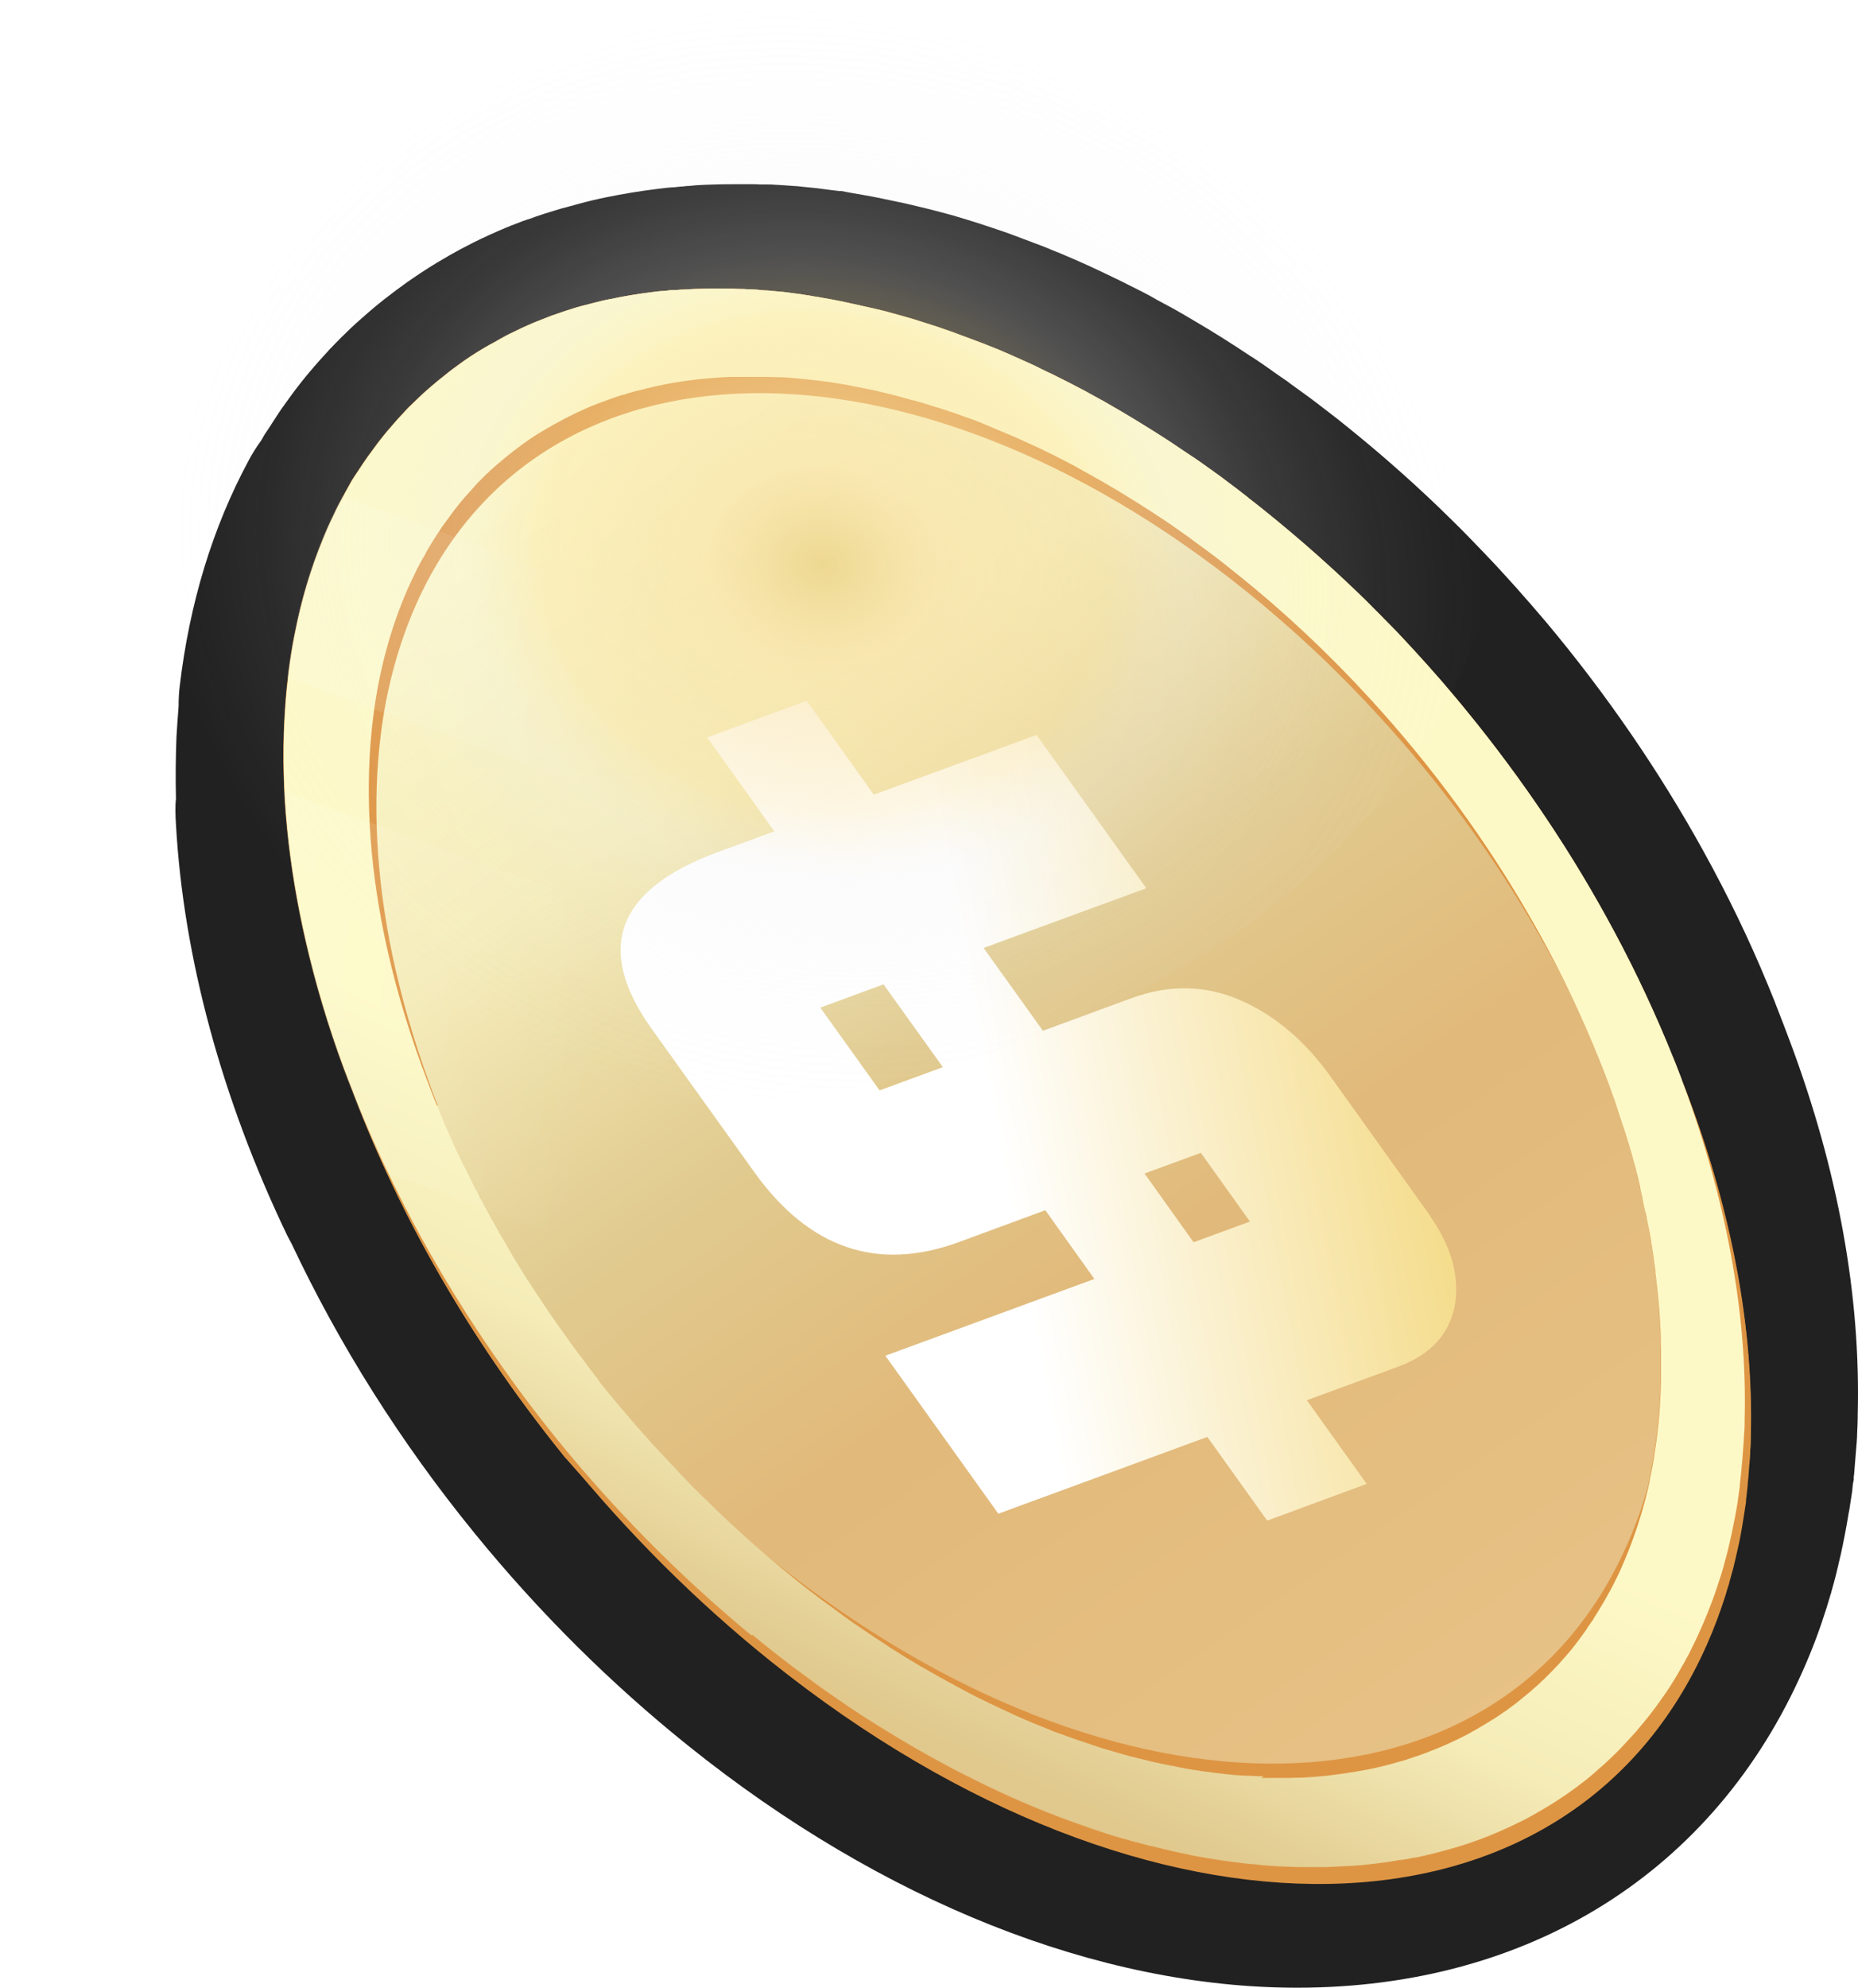
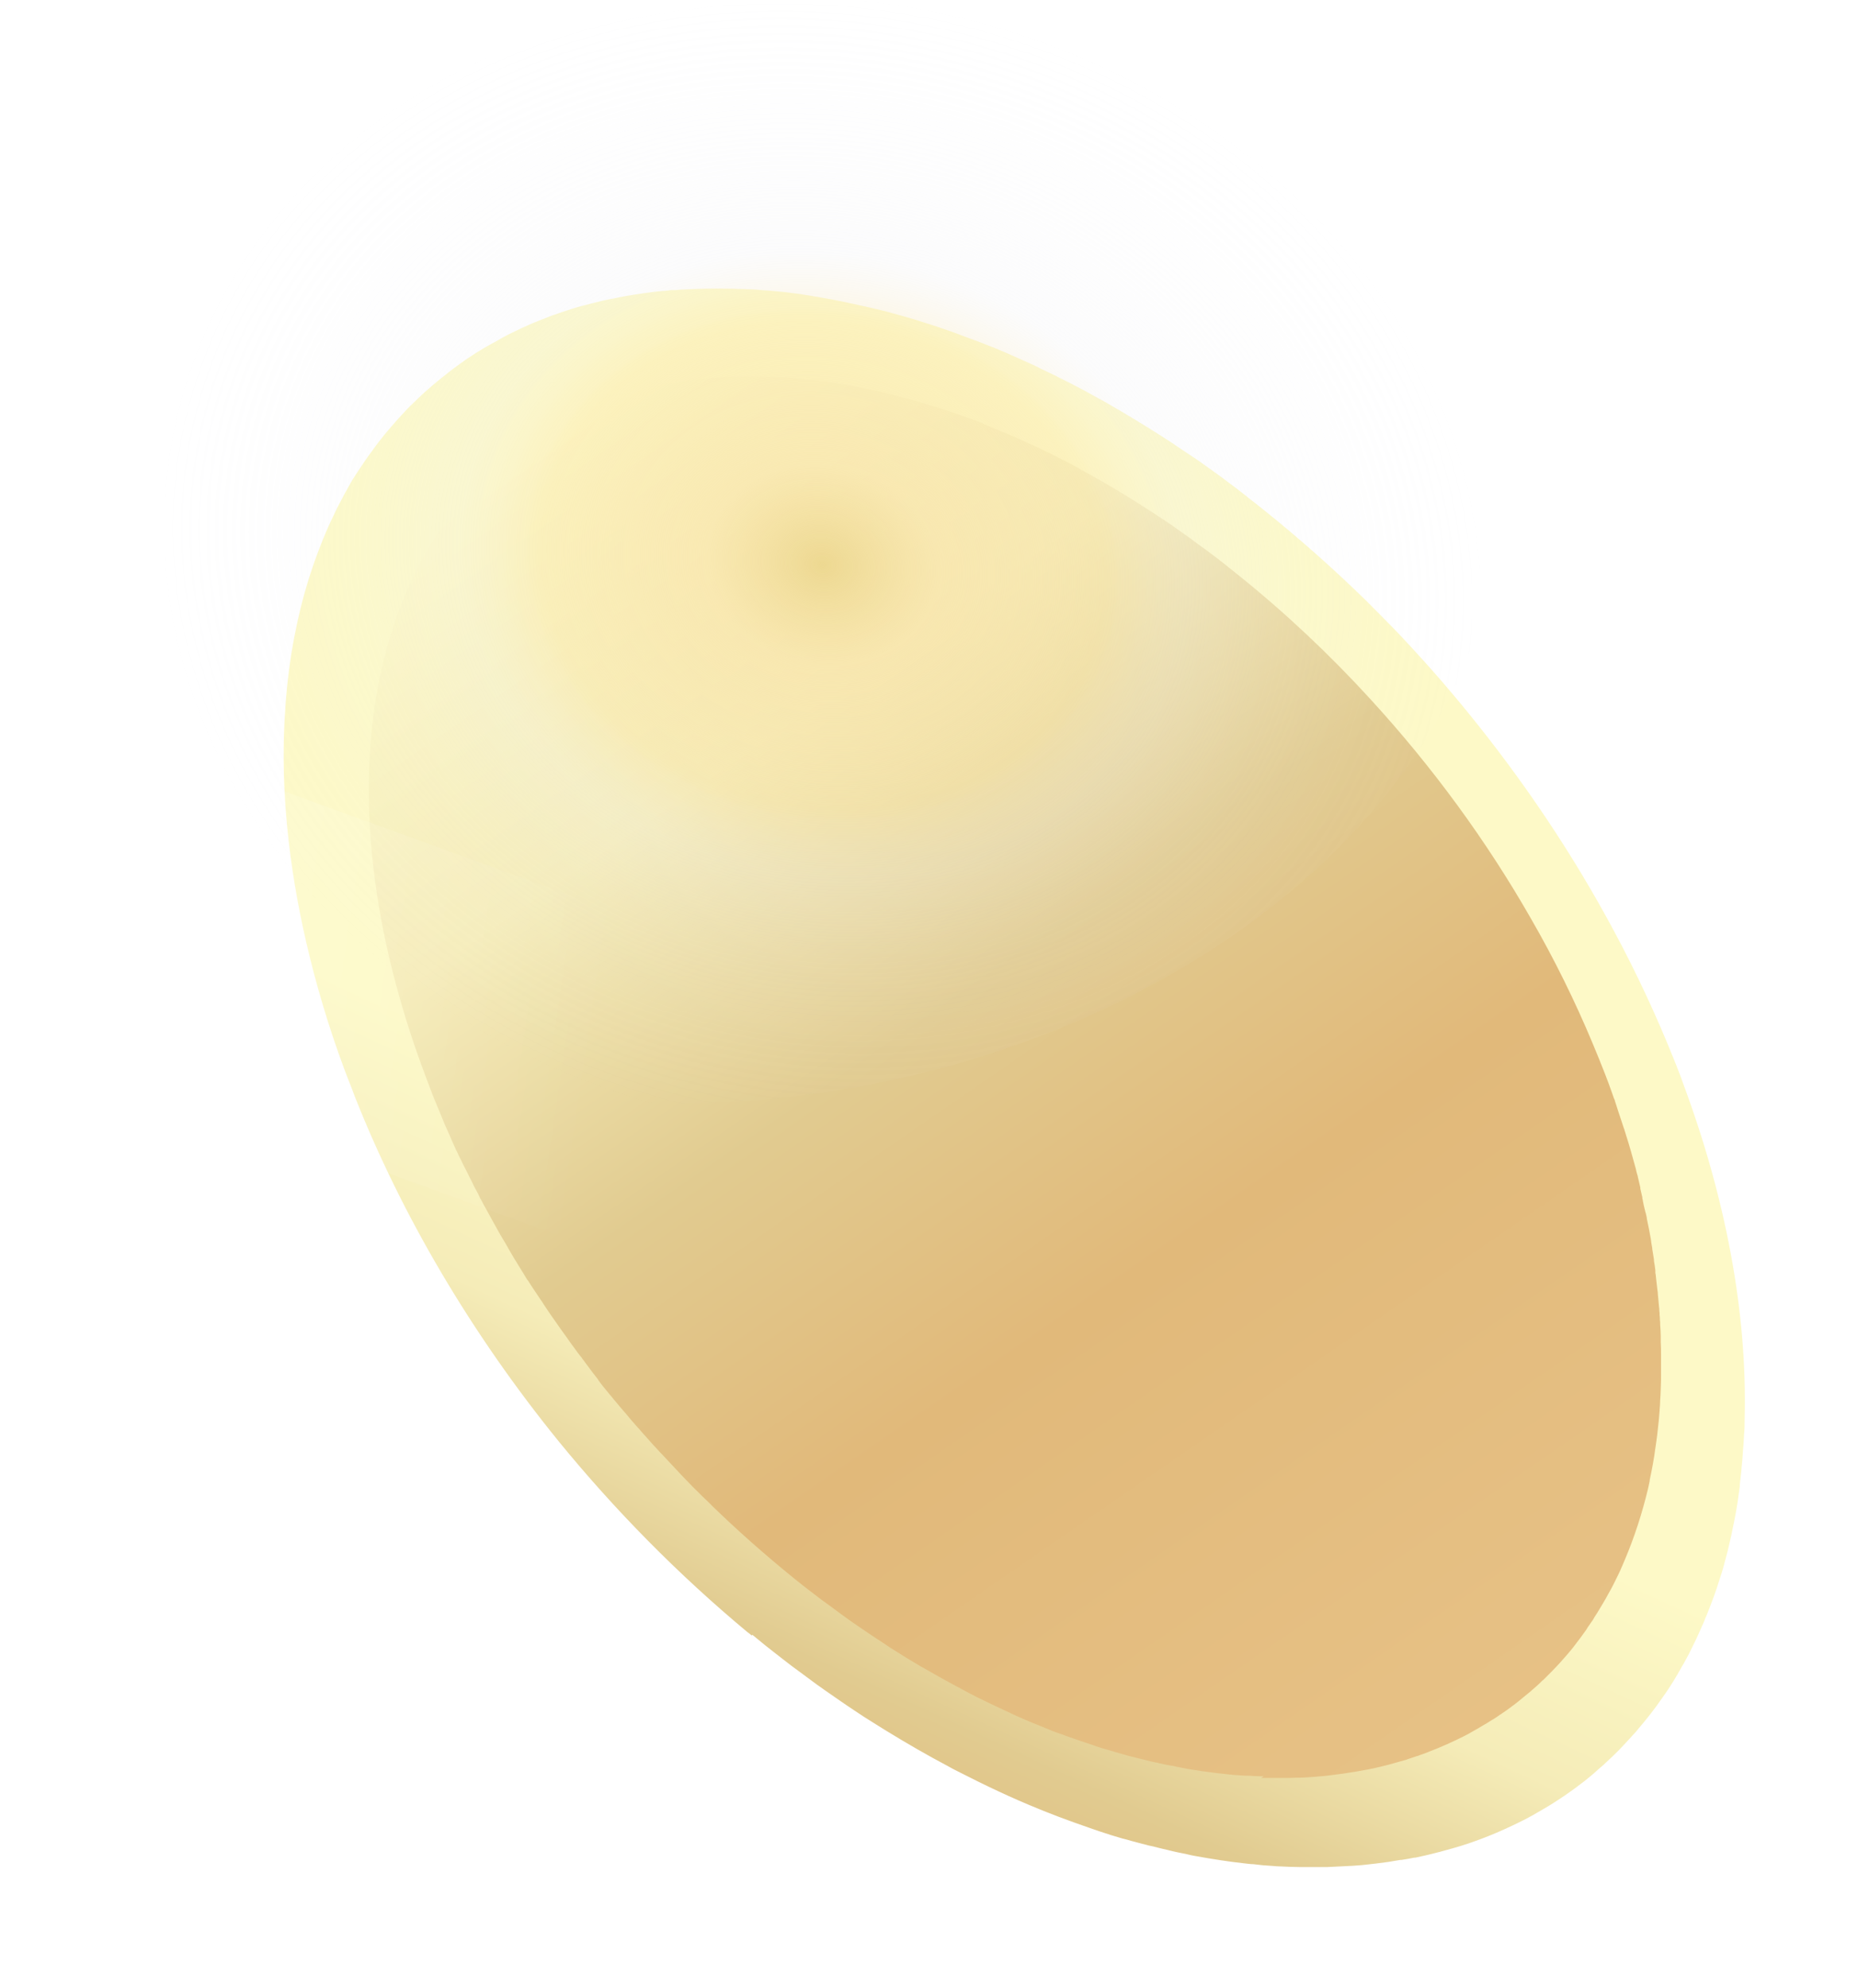
<svg xmlns="http://www.w3.org/2000/svg" width="72" height="77" viewBox="0 0 72 77" fill="none">
-   <path d="M28.566 13.293C28.167 13.293 27.768 13.303 27.38 13.323C27.267 13.323 27.155 13.334 27.053 13.344C27.012 13.344 26.971 13.344 26.93 13.344C26.828 13.344 26.726 13.364 26.634 13.375C26.511 13.385 26.378 13.405 26.255 13.416C25.754 13.477 25.253 13.559 24.773 13.662C24.527 13.713 24.292 13.764 24.057 13.826C23.934 13.857 23.822 13.888 23.699 13.918C23.587 13.949 23.464 13.99 23.352 14.021C23.239 14.052 23.116 14.093 23.004 14.134C22.902 14.165 22.81 14.195 22.707 14.237C22.677 14.247 22.646 14.257 22.616 14.267C22.513 14.298 22.421 14.339 22.329 14.38C22.217 14.421 22.104 14.473 21.992 14.514C21.675 14.647 21.368 14.791 21.061 14.945C21.01 14.965 20.959 14.996 20.908 15.027C20.836 15.058 20.765 15.099 20.703 15.14C20.601 15.191 20.509 15.242 20.407 15.304C20.08 15.489 19.763 15.694 19.456 15.899C19.364 15.961 19.282 16.022 19.201 16.084C19.108 16.156 19.006 16.217 18.914 16.299C18.628 16.515 18.362 16.741 18.096 16.977C18.004 17.048 17.922 17.131 17.841 17.213C17.759 17.295 17.667 17.377 17.585 17.459C17.462 17.572 17.35 17.695 17.238 17.818C17.238 17.818 17.217 17.839 17.207 17.849C17.094 17.972 16.982 18.095 16.869 18.229C16.645 18.495 16.419 18.773 16.205 19.06C16.072 19.234 15.939 19.419 15.816 19.604C15.755 19.696 15.694 19.788 15.632 19.881C15.591 19.942 15.55 20.004 15.51 20.066C15.458 20.148 15.418 20.219 15.366 20.302C15.325 20.363 15.295 20.425 15.264 20.486C15.203 20.589 15.152 20.681 15.101 20.784L15.06 20.763C14.017 22.693 13.363 24.909 13.076 27.321H13.117C13.056 27.834 13.015 28.337 12.984 28.86C12.943 29.702 12.943 30.574 12.984 31.446H12.943C13.158 35.756 14.405 40.477 16.655 45.187H16.675C18.311 48.748 20.479 52.237 23.106 55.47C23.106 55.47 23.116 55.48 23.127 55.49C25.294 58.148 27.758 60.632 30.498 62.828C37.185 68.185 44.23 70.853 50.262 70.853C56.294 70.853 61.734 67.959 64.269 62.202C64.525 61.627 64.74 61.042 64.934 60.437C64.975 60.293 65.026 60.149 65.067 60.006V59.985C65.128 59.8 65.169 59.616 65.22 59.431C65.271 59.246 65.312 59.041 65.353 58.856C65.445 58.466 65.517 58.076 65.578 57.676C65.609 57.481 65.639 57.286 65.67 57.091C65.67 57.071 65.67 57.05 65.67 57.03C65.701 56.845 65.711 56.66 65.731 56.475C65.731 56.455 65.731 56.445 65.731 56.434C65.752 56.239 65.772 56.034 65.783 55.839C65.803 55.634 65.813 55.429 65.823 55.213C65.823 55.049 65.834 54.895 65.844 54.731C65.844 54.731 65.844 54.731 65.844 54.721C65.844 54.7 65.844 54.69 65.844 54.669C65.946 50.831 65.159 46.665 63.605 42.509C63.543 42.324 63.472 42.15 63.4 41.975L63.247 41.575C63.114 41.226 62.971 40.867 62.818 40.508C62.194 38.989 61.458 37.47 60.63 35.982C59.127 33.242 57.307 30.574 55.2 28.08C54.526 27.27 53.82 26.49 53.094 25.72C52.726 25.33 52.348 24.95 51.959 24.57C50.794 23.431 49.577 22.344 48.289 21.317C48.105 21.163 47.91 21.02 47.726 20.876C47.675 20.835 47.614 20.784 47.563 20.743C47.379 20.599 47.195 20.455 47.011 20.322C46.827 20.189 46.653 20.055 46.469 19.922C46.407 19.881 46.346 19.84 46.295 19.799C46.111 19.665 45.927 19.532 45.743 19.409L45.722 19.398C45.508 19.244 45.293 19.111 45.078 18.967C45.058 18.957 45.027 18.937 45.007 18.916C44.383 18.506 43.749 18.105 43.126 17.746C42.911 17.613 42.696 17.49 42.471 17.366C42.461 17.366 42.451 17.356 42.43 17.346C42.226 17.233 42.021 17.12 41.817 17.007C41.643 16.915 41.459 16.823 41.285 16.73C41.081 16.628 40.876 16.525 40.672 16.422C40.518 16.351 40.375 16.279 40.222 16.207C40.109 16.156 39.997 16.104 39.884 16.043C39.782 15.991 39.69 15.95 39.588 15.909C39.291 15.776 38.995 15.643 38.698 15.519C38.617 15.478 38.525 15.447 38.443 15.417C38.33 15.365 38.218 15.324 38.105 15.283C37.972 15.232 37.829 15.17 37.696 15.129C37.594 15.088 37.492 15.058 37.39 15.017C37.175 14.934 36.97 14.863 36.766 14.791C36.674 14.76 36.582 14.729 36.5 14.698C36.214 14.596 35.917 14.503 35.631 14.421C35.488 14.38 35.345 14.339 35.202 14.298C35.089 14.267 34.977 14.237 34.864 14.206C34.721 14.165 34.578 14.124 34.435 14.093C34.333 14.062 34.23 14.042 34.128 14.021C33.852 13.949 33.576 13.888 33.3 13.836C33.187 13.806 33.065 13.785 32.952 13.764C32.748 13.723 32.543 13.682 32.339 13.652C32.237 13.631 32.134 13.621 32.032 13.6C31.93 13.58 31.828 13.569 31.725 13.549C31.603 13.528 31.49 13.518 31.378 13.498C31.102 13.457 30.826 13.426 30.549 13.405C30.447 13.405 30.355 13.385 30.263 13.385C30.059 13.364 29.854 13.354 29.65 13.344C29.548 13.344 29.435 13.344 29.333 13.334C29.2 13.334 29.067 13.323 28.934 13.323C28.801 13.323 28.668 13.323 28.535 13.323M28.566 7.135C28.74 7.135 28.914 7.135 29.087 7.135C29.21 7.135 29.353 7.135 29.486 7.145C29.568 7.145 29.65 7.145 29.732 7.145C29.834 7.145 29.926 7.145 30.028 7.156C30.263 7.166 30.519 7.187 30.785 7.207C30.897 7.207 31.01 7.228 31.132 7.238C31.49 7.269 31.838 7.31 32.196 7.361C32.308 7.371 32.421 7.392 32.543 7.402H32.615C32.748 7.433 32.901 7.453 33.054 7.484C33.177 7.505 33.29 7.525 33.412 7.546C33.668 7.587 33.913 7.638 34.169 7.689C34.322 7.72 34.465 7.751 34.609 7.782C34.926 7.843 35.242 7.915 35.57 7.997C35.703 8.028 35.836 8.059 35.958 8.09C36.122 8.131 36.316 8.182 36.51 8.233C36.654 8.274 36.786 8.305 36.929 8.346C37.093 8.397 37.267 8.449 37.441 8.5C37.778 8.603 38.136 8.716 38.494 8.839C38.576 8.87 38.709 8.911 38.831 8.952C39.077 9.034 39.312 9.126 39.557 9.218C39.68 9.259 39.792 9.311 39.915 9.352C40.068 9.413 40.222 9.465 40.375 9.526C40.518 9.578 40.661 9.639 40.804 9.701C40.907 9.742 41.009 9.783 41.111 9.824C41.449 9.968 41.786 10.111 42.123 10.265C42.256 10.327 42.389 10.388 42.522 10.45C42.645 10.511 42.768 10.563 42.89 10.624C43.064 10.706 43.238 10.789 43.422 10.881C43.667 11.004 43.913 11.127 44.158 11.25C44.332 11.343 44.547 11.445 44.751 11.568C44.772 11.568 44.782 11.589 44.802 11.599L45.089 11.753L45.416 11.928C45.416 11.928 45.477 11.958 45.508 11.979C45.763 12.123 46.029 12.277 46.285 12.431C46.97 12.831 47.706 13.293 48.411 13.764C48.442 13.785 48.473 13.806 48.504 13.826C48.504 13.826 48.504 13.826 48.514 13.826L48.667 13.929C48.851 14.052 49.035 14.175 49.219 14.308C49.229 14.308 49.25 14.329 49.26 14.339C49.454 14.473 49.649 14.616 49.853 14.75C49.894 14.78 49.945 14.811 49.986 14.852L50.088 14.924C50.272 15.058 50.487 15.211 50.712 15.376C50.886 15.509 51.1 15.663 51.305 15.827C51.366 15.879 51.448 15.93 51.52 15.991C51.724 16.145 51.929 16.309 52.133 16.474C53.565 17.623 54.955 18.855 56.264 20.148C56.703 20.579 57.123 21.01 57.542 21.451C58.349 22.292 59.147 23.195 59.914 24.099C62.235 26.869 64.29 29.855 66.018 32.986C66.948 34.669 67.787 36.403 68.502 38.137C68.666 38.527 68.829 38.938 68.983 39.348L69.126 39.717C69.208 39.933 69.29 40.148 69.371 40.364C71.232 45.341 72.111 50.216 71.989 54.823C71.989 54.844 71.989 54.875 71.989 54.895C71.989 55.09 71.978 55.285 71.968 55.48C71.968 55.726 71.938 55.993 71.917 56.27C71.897 56.496 71.876 56.753 71.856 57.019C71.856 57.081 71.846 57.142 71.835 57.204V57.327C71.805 57.44 71.794 57.553 71.784 57.656C71.784 57.738 71.764 57.82 71.754 57.902C71.723 58.097 71.692 58.302 71.662 58.497L71.641 58.6C71.539 59.226 71.437 59.739 71.334 60.211L71.314 60.293C71.263 60.529 71.201 60.765 71.15 60.991C71.089 61.227 71.028 61.453 70.966 61.668C70.966 61.699 70.946 61.74 70.936 61.771L70.915 61.843C70.874 61.986 70.823 62.14 70.782 62.284C70.527 63.095 70.23 63.895 69.882 64.675C66.437 72.505 59.28 77 50.262 77C42.594 77 34.21 73.675 26.674 67.63C23.679 65.229 20.898 62.469 18.413 59.421C18.393 59.4 18.383 59.38 18.362 59.359C15.54 55.891 13.158 52.124 11.297 48.173C11.236 48.071 11.185 47.958 11.123 47.845C8.588 42.56 7.105 37.059 6.819 31.939C6.809 31.774 6.798 31.6 6.798 31.426C6.798 31.272 6.798 31.108 6.819 30.954C6.798 30.122 6.809 29.301 6.839 28.532C6.86 28.162 6.89 27.772 6.921 27.362C6.921 27.105 6.931 26.859 6.962 26.602C7.34 23.38 8.24 20.425 9.641 17.828C9.784 17.561 9.937 17.315 10.111 17.079C10.152 17.018 10.183 16.956 10.224 16.884C10.254 16.833 10.295 16.761 10.336 16.71L10.459 16.525C10.52 16.433 10.602 16.299 10.684 16.176C10.847 15.92 11.031 15.663 11.226 15.396C11.522 14.986 11.849 14.575 12.197 14.175C12.34 14.011 12.504 13.826 12.667 13.652C12.677 13.641 12.688 13.631 12.698 13.621C12.708 13.6 12.729 13.59 12.739 13.569C12.923 13.375 13.076 13.221 13.229 13.067C13.363 12.944 13.465 12.831 13.577 12.728C13.72 12.595 13.863 12.461 14.007 12.338C14.375 12.01 14.753 11.692 15.152 11.394C15.305 11.271 15.469 11.158 15.622 11.045C15.714 10.973 15.837 10.891 15.97 10.799C16.389 10.511 16.818 10.234 17.289 9.968C17.319 9.947 17.36 9.927 17.391 9.906L17.687 9.742C17.8 9.68 17.902 9.619 18.015 9.567C18.117 9.516 18.209 9.465 18.311 9.413C18.72 9.208 19.149 9.013 19.589 8.828C19.732 8.767 19.886 8.705 20.029 8.654C20.182 8.592 20.315 8.541 20.448 8.5L20.52 8.48C20.703 8.408 20.857 8.356 21.02 8.305L21.113 8.274C21.245 8.233 21.378 8.192 21.511 8.151C21.665 8.1 21.818 8.059 21.982 8.018C22.125 7.977 22.278 7.936 22.431 7.895C22.81 7.792 23.157 7.71 23.515 7.638C24.118 7.515 24.793 7.402 25.458 7.32C25.652 7.299 25.846 7.269 26.041 7.258C26.133 7.258 26.255 7.238 26.378 7.228C26.45 7.228 26.521 7.217 26.593 7.207C26.715 7.207 26.848 7.187 26.981 7.176C27.513 7.145 28.024 7.135 28.535 7.135H28.566Z" fill="#212121" />
  <path d="M15.44 36.414C14.88 33.306 14.869 30.407 15.341 27.816C16.637 20.773 21.579 16.077 29.201 15.934C36.822 15.79 45.333 20.233 52.076 27.122C54.547 29.657 56.788 32.512 58.644 35.598C59.588 37.163 60.445 38.795 61.18 40.459L35.856 40.933L16.703 41.297C16.132 39.621 15.714 37.99 15.429 36.414H15.44ZM15.44 36.414C14.88 33.306 14.869 30.407 15.341 27.816C16.637 20.773 21.579 16.077 29.201 15.934C36.822 15.79 45.333 20.233 52.076 27.122C54.547 29.657 56.788 32.512 58.644 35.598C59.588 37.163 60.445 38.795 61.18 40.459L35.856 40.933L16.703 41.297C16.132 39.621 15.714 37.99 15.429 36.414H15.44ZM29.837 62.24C29.75 62.174 29.662 62.097 29.585 62.031L29.519 61.975C29.519 61.975 29.453 61.92 29.42 61.898C29.277 61.788 29.135 61.667 29.003 61.546C28.981 61.535 28.97 61.513 28.948 61.502C28.948 61.502 28.926 61.48 28.915 61.48C28.761 61.347 28.619 61.226 28.476 61.094C28.399 61.028 28.333 60.961 28.256 60.906C28.245 60.895 28.234 60.884 28.223 60.873C28.135 60.796 28.036 60.708 27.949 60.631C27.674 60.388 27.399 60.135 27.136 59.881C27.004 59.76 26.872 59.639 26.752 59.506C26.741 59.506 26.73 59.484 26.719 59.473C26.675 59.429 26.62 59.385 26.576 59.33C26.532 59.286 26.488 59.253 26.444 59.209C26.389 59.154 26.334 59.099 26.279 59.044C26.235 58.999 26.191 58.955 26.148 58.911C26.148 58.911 26.126 58.889 26.115 58.878C26.082 58.845 26.06 58.823 26.027 58.79C26.016 58.779 25.994 58.757 25.983 58.746C25.884 58.647 25.796 58.547 25.697 58.448C25.587 58.349 25.5 58.239 25.39 58.129C25.357 58.096 25.324 58.062 25.291 58.029C25.203 57.93 25.104 57.831 25.005 57.732C24.972 57.688 24.928 57.655 24.896 57.611C24.753 57.456 24.621 57.313 24.478 57.159C24.379 57.048 24.281 56.938 24.182 56.828C24.061 56.696 23.951 56.563 23.83 56.431C23.655 56.233 23.479 56.023 23.303 55.825C23.182 55.693 23.073 55.549 22.963 55.417C22.842 55.274 22.732 55.13 22.611 54.998C22.436 54.778 22.26 54.557 22.084 54.337C22.029 54.271 21.974 54.194 21.919 54.127C21.897 54.094 21.864 54.072 21.843 54.039C21.843 54.039 21.843 54.028 21.832 54.028C21.777 53.951 21.722 53.885 21.667 53.819C21.59 53.719 21.513 53.62 21.436 53.521C21.326 53.367 21.217 53.224 21.107 53.069C20.865 52.749 20.634 52.419 20.404 52.088C20.371 52.033 20.338 51.989 20.294 51.934C20.272 51.912 20.261 51.89 20.239 51.857C20.118 51.68 19.997 51.515 19.888 51.339C19.833 51.261 19.778 51.184 19.723 51.096C19.602 50.909 19.481 50.732 19.361 50.545C19.328 50.49 19.284 50.435 19.251 50.38C19.196 50.303 19.152 50.225 19.108 50.159C18.943 49.895 18.779 49.63 18.614 49.355C18.548 49.233 18.471 49.123 18.405 49.002C18.207 48.671 18.021 48.34 17.834 48.01C17.768 47.889 17.691 47.767 17.625 47.646C17.538 47.492 17.461 47.337 17.373 47.194C17.307 47.084 17.252 46.963 17.186 46.852C17.12 46.731 17.065 46.621 17.01 46.511C16.988 46.478 16.966 46.434 16.945 46.4C16.846 46.202 16.736 46.004 16.637 45.794C16.571 45.673 16.516 45.552 16.461 45.43C16.395 45.298 16.34 45.177 16.275 45.045C16.209 44.912 16.154 44.78 16.099 44.659C16 44.438 15.901 44.218 15.802 44.008C15.78 43.964 15.758 43.92 15.736 43.876C15.605 43.568 15.473 43.27 15.352 42.961C15.264 42.752 15.187 42.532 15.1 42.333L15.067 42.245C15.023 42.135 14.979 42.035 14.946 41.925C14.924 41.859 14.902 41.804 14.88 41.738C14.858 41.683 14.836 41.628 14.825 41.584C14.803 41.517 14.781 41.451 14.759 41.385C14.682 41.176 14.616 40.977 14.539 40.768C14.474 40.581 14.408 40.382 14.342 40.184C14.276 39.974 14.199 39.754 14.133 39.533C14.067 39.324 14.012 39.126 13.946 38.916C13.914 38.817 13.88 38.707 13.859 38.607C13.76 38.277 13.672 37.946 13.595 37.615C13.551 37.439 13.507 37.263 13.463 37.086C13.419 36.888 13.364 36.678 13.32 36.48C13.277 36.293 13.244 36.105 13.2 35.929C13.178 35.841 13.167 35.742 13.145 35.653C13.123 35.565 13.112 35.466 13.09 35.378C13.068 35.29 13.057 35.19 13.035 35.102C13.013 35.003 13.002 34.915 12.991 34.827C12.969 34.705 12.947 34.573 12.925 34.441C12.914 34.375 12.903 34.309 12.892 34.242C12.87 34.121 12.859 34.011 12.848 33.89C12.826 33.713 12.804 33.526 12.782 33.35C12.782 33.316 12.782 33.272 12.771 33.239C12.749 33.052 12.727 32.865 12.716 32.688C12.705 32.578 12.694 32.468 12.684 32.358C12.662 32.115 12.65 31.861 12.629 31.619C12.629 31.531 12.629 31.454 12.618 31.366C12.618 31.156 12.596 30.947 12.596 30.748C12.596 30.539 12.596 30.34 12.596 30.142C12.596 30.12 12.596 30.098 12.596 30.076C12.596 30.021 12.596 29.966 12.596 29.91C12.596 29.866 12.596 29.822 12.596 29.789V29.767C12.596 29.767 12.596 29.756 12.596 29.745C12.596 29.712 12.596 29.679 12.596 29.635C12.596 29.624 12.596 29.613 12.596 29.602C12.596 29.569 12.596 29.525 12.596 29.492C12.596 29.315 12.596 29.139 12.607 28.962C12.607 28.786 12.629 28.61 12.639 28.433C12.65 28.268 12.662 28.092 12.684 27.926C12.684 27.882 12.684 27.838 12.684 27.794C12.684 27.75 12.684 27.706 12.694 27.662C12.694 27.585 12.705 27.497 12.716 27.419C12.716 27.386 12.716 27.364 12.716 27.342C12.716 27.309 12.716 27.287 12.727 27.265C12.727 27.199 12.738 27.122 12.749 27.056C12.749 26.989 12.771 26.912 12.782 26.846C12.782 26.846 12.782 26.846 12.782 26.835C12.782 26.758 12.804 26.692 12.804 26.615C12.804 26.593 12.804 26.56 12.815 26.538C12.826 26.46 12.837 26.383 12.848 26.306C12.87 26.185 12.892 26.053 12.914 25.931V25.909C12.936 25.788 12.958 25.667 12.98 25.546C12.98 25.501 13.002 25.457 13.002 25.413C13.013 25.336 13.035 25.259 13.046 25.182C13.057 25.127 13.068 25.083 13.079 25.027C13.09 24.972 13.112 24.906 13.123 24.851C13.134 24.785 13.156 24.719 13.167 24.653C13.189 24.576 13.211 24.498 13.233 24.41C13.244 24.355 13.265 24.289 13.277 24.234C13.331 24.035 13.386 23.848 13.441 23.661C13.474 23.573 13.507 23.473 13.529 23.374C13.551 23.286 13.584 23.198 13.617 23.11C13.65 23.021 13.672 22.944 13.705 22.856C13.738 22.757 13.771 22.658 13.815 22.569C13.924 22.283 14.034 21.996 14.166 21.721C15.352 19.042 17.098 16.97 19.251 15.515C19.393 15.416 19.536 15.328 19.69 15.228C20.206 14.909 20.744 14.622 21.304 14.368C21.469 14.302 21.623 14.225 21.788 14.159C21.952 14.093 22.117 14.027 22.282 13.972C22.447 13.917 22.611 13.85 22.787 13.795C22.952 13.74 23.127 13.685 23.303 13.641C23.556 13.564 23.819 13.498 24.083 13.432C24.171 13.409 24.259 13.387 24.346 13.365C24.522 13.332 24.709 13.288 24.885 13.255C25.071 13.222 25.247 13.189 25.434 13.167C25.62 13.134 25.796 13.112 25.983 13.09C26.631 13.013 27.301 12.969 27.971 12.947C34.164 12.825 41.456 15.537 48.375 21.081C48.639 21.291 48.891 21.5 49.144 21.71C49.221 21.776 49.309 21.842 49.386 21.908C49.429 21.941 49.474 21.985 49.517 22.018C49.561 22.051 49.605 22.095 49.649 22.128C49.759 22.217 49.858 22.316 49.968 22.404C50.001 22.437 50.034 22.459 50.066 22.492C50.165 22.58 50.253 22.658 50.352 22.746C50.506 22.878 50.648 23.021 50.802 23.154C50.824 23.176 50.857 23.198 50.879 23.22C50.912 23.253 50.945 23.275 50.967 23.308C51.066 23.407 51.176 23.506 51.275 23.595C51.395 23.705 51.516 23.826 51.637 23.936C51.67 23.958 51.692 23.991 51.714 24.013C51.824 24.124 51.944 24.234 52.065 24.355C52.197 24.487 52.329 24.609 52.45 24.741C52.505 24.796 52.559 24.851 52.614 24.906C52.724 25.016 52.834 25.127 52.933 25.237C53.01 25.314 53.087 25.391 53.163 25.468C53.207 25.512 53.251 25.556 53.295 25.601C53.383 25.7 53.482 25.799 53.57 25.887C53.625 25.942 53.68 25.997 53.724 26.053C54.02 26.372 54.306 26.692 54.602 27.023C54.624 27.056 54.657 27.078 54.679 27.111C54.756 27.199 54.833 27.287 54.899 27.364C54.975 27.452 55.041 27.541 55.118 27.618C55.184 27.706 55.261 27.783 55.327 27.871C55.393 27.959 55.459 28.037 55.536 28.125C55.602 28.202 55.656 28.268 55.711 28.345C55.865 28.522 56.008 28.709 56.162 28.896C56.227 28.985 56.293 29.062 56.37 29.15C56.436 29.238 56.502 29.326 56.579 29.415C56.645 29.503 56.711 29.591 56.777 29.679C56.842 29.767 56.908 29.855 56.974 29.944C57.051 30.043 57.117 30.131 57.194 30.23C57.359 30.44 57.512 30.66 57.666 30.881C57.754 31.002 57.831 31.112 57.919 31.233C58.325 31.795 58.709 32.369 59.083 32.953C59.138 33.03 59.182 33.107 59.236 33.184C59.248 33.206 59.27 33.228 59.281 33.25C59.346 33.35 59.412 33.449 59.467 33.548C59.555 33.691 59.643 33.824 59.731 33.967C59.906 34.242 60.071 34.529 60.236 34.805C60.236 34.816 60.258 34.838 60.269 34.849C60.335 34.959 60.401 35.069 60.467 35.179C60.554 35.334 60.642 35.488 60.73 35.642C60.785 35.752 60.851 35.863 60.917 35.973C61.038 36.193 61.158 36.414 61.279 36.634C61.279 36.634 61.279 36.656 61.29 36.667C61.323 36.733 61.356 36.8 61.389 36.855C61.422 36.921 61.455 36.987 61.488 37.053C61.488 37.064 61.499 37.075 61.51 37.086C61.631 37.307 61.74 37.538 61.85 37.759C61.883 37.836 61.916 37.902 61.949 37.968C62.004 38.078 62.059 38.188 62.114 38.299C62.235 38.552 62.344 38.795 62.465 39.048C62.509 39.136 62.542 39.214 62.575 39.302C62.586 39.335 62.597 39.357 62.608 39.39C62.751 39.721 62.894 40.04 63.036 40.371C63.058 40.426 63.08 40.481 63.102 40.536C63.113 40.558 63.124 40.581 63.135 40.614C63.168 40.702 63.212 40.79 63.245 40.878C63.366 41.187 63.487 41.495 63.607 41.804C63.629 41.859 63.64 41.903 63.662 41.958C63.717 42.113 63.783 42.267 63.838 42.432C63.948 42.741 64.058 43.061 64.168 43.369C64.222 43.523 64.266 43.678 64.321 43.832C64.332 43.865 64.343 43.909 64.354 43.942C64.387 44.031 64.409 44.108 64.431 44.196C64.464 44.306 64.508 44.427 64.541 44.538C64.552 44.582 64.574 44.637 64.585 44.681C64.64 44.857 64.695 45.034 64.739 45.21C64.75 45.254 64.76 45.298 64.772 45.342C64.815 45.486 64.848 45.629 64.892 45.783C64.98 46.125 65.068 46.456 65.145 46.797C65.189 47.007 65.233 47.216 65.288 47.426C65.288 47.481 65.31 47.536 65.321 47.591C65.365 47.8 65.409 48.01 65.441 48.219C65.485 48.451 65.529 48.693 65.562 48.925C65.595 49.134 65.628 49.343 65.661 49.553C65.683 49.729 65.705 49.906 65.727 50.082C65.738 50.181 65.749 50.28 65.76 50.38C65.782 50.589 65.804 50.798 65.826 51.008C65.848 51.206 65.859 51.405 65.881 51.603C65.881 51.636 65.881 51.68 65.881 51.713C65.881 51.779 65.881 51.846 65.892 51.901C65.892 52.055 65.914 52.209 65.914 52.375C65.947 53.058 65.947 53.73 65.925 54.392C65.925 54.414 65.925 54.447 65.925 54.469C65.925 54.667 65.914 54.855 65.903 55.053C65.903 55.053 65.903 55.141 65.903 55.175C65.881 55.461 65.859 55.748 65.837 56.023C65.826 56.156 65.804 56.288 65.793 56.42C65.749 56.817 65.683 57.214 65.617 57.611C65.354 59.11 64.936 60.543 64.343 61.876C61.817 67.608 56.733 70.54 50.539 70.65C44.345 70.772 37.064 68.06 30.134 62.516C30.024 62.427 29.914 62.339 29.816 62.251L29.837 62.24ZM64.266 55.053C64.277 54.921 64.288 54.789 64.299 54.667C64.299 54.656 64.299 54.645 64.299 54.634C64.31 54.513 64.321 54.381 64.321 54.26C64.343 54.006 64.343 53.742 64.354 53.488C64.354 53.466 64.354 53.444 64.354 53.422C64.354 53.4 64.354 53.378 64.354 53.356C64.354 53.257 64.354 53.146 64.354 53.047V52.915C64.354 52.915 64.354 52.838 64.354 52.805C64.354 52.716 64.354 52.617 64.354 52.518C64.354 52.353 64.354 52.187 64.343 52.011C64.343 51.989 64.343 51.956 64.343 51.934C64.343 51.89 64.343 51.846 64.343 51.802C64.343 51.647 64.332 51.493 64.321 51.339C64.321 51.273 64.321 51.206 64.31 51.14C64.31 51.085 64.31 51.019 64.299 50.964C64.299 50.909 64.299 50.854 64.288 50.798C64.288 50.743 64.288 50.699 64.277 50.644C64.266 50.49 64.244 50.336 64.233 50.181C64.233 50.115 64.222 50.049 64.211 49.972C64.189 49.806 64.178 49.652 64.156 49.487C64.156 49.432 64.145 49.388 64.135 49.333C64.135 49.333 64.135 49.31 64.135 49.299C64.135 49.277 64.135 49.266 64.135 49.244C64.135 49.244 64.135 49.244 64.135 49.233C64.124 49.112 64.102 48.991 64.08 48.87C64.08 48.847 64.08 48.837 64.08 48.814C64.058 48.682 64.036 48.55 64.014 48.407C64.014 48.407 64.014 48.385 64.014 48.373C63.992 48.252 63.97 48.142 63.959 48.021C63.915 47.756 63.86 47.503 63.805 47.238C63.805 47.183 63.783 47.117 63.772 47.062C63.772 47.04 63.761 47.007 63.75 46.985C63.728 46.897 63.706 46.797 63.684 46.709C63.673 46.654 63.662 46.599 63.651 46.544C63.651 46.5 63.629 46.467 63.629 46.422C63.629 46.4 63.629 46.378 63.618 46.356C63.596 46.257 63.575 46.169 63.553 46.07C63.553 46.059 63.553 46.037 63.553 46.026C63.52 45.893 63.487 45.75 63.454 45.607C63.454 45.574 63.443 45.552 63.432 45.519C63.41 45.441 63.388 45.364 63.377 45.298C63.256 44.857 63.135 44.416 62.992 43.975C62.971 43.909 62.959 43.854 62.938 43.799C62.938 43.777 62.926 43.755 62.916 43.733C62.839 43.502 62.762 43.27 62.685 43.038C62.663 42.961 62.63 42.873 62.608 42.796C62.597 42.752 62.575 42.708 62.564 42.664C62.564 42.631 62.542 42.598 62.531 42.576C62.509 42.498 62.476 42.432 62.454 42.355C62.366 42.113 62.279 41.859 62.18 41.617C62.026 41.231 61.872 40.834 61.708 40.448C61.027 38.817 60.225 37.185 59.302 35.587C57.6 32.611 55.514 29.745 53.087 27.1C51.505 25.369 49.781 23.749 47.925 22.261C47.727 22.106 47.53 21.941 47.332 21.787C47.299 21.765 47.266 21.743 47.233 21.71C47.068 21.588 46.915 21.467 46.75 21.346C46.728 21.324 46.695 21.302 46.673 21.291C46.475 21.148 46.278 21.004 46.091 20.861C45.893 20.718 45.696 20.585 45.498 20.442C45.476 20.42 45.443 20.409 45.421 20.387C45.234 20.255 45.048 20.133 44.861 20.012C44.663 19.88 44.477 19.759 44.279 19.637C44.257 19.626 44.235 19.604 44.213 19.593C44.015 19.472 43.829 19.351 43.631 19.23C43.444 19.119 43.258 18.998 43.06 18.888C43.049 18.888 43.027 18.866 43.005 18.855C42.796 18.733 42.599 18.612 42.39 18.502C42.39 18.502 42.368 18.491 42.357 18.48C42.181 18.381 42.006 18.293 41.841 18.193C41.786 18.16 41.72 18.127 41.665 18.094C41.501 18.006 41.347 17.929 41.182 17.841C41.16 17.83 41.138 17.819 41.116 17.808C40.918 17.708 40.732 17.609 40.545 17.521C40.369 17.433 40.183 17.345 40.007 17.267C39.611 17.08 39.216 16.904 38.832 16.749C38.733 16.705 38.634 16.672 38.546 16.628C38.425 16.584 38.316 16.529 38.206 16.485C38.129 16.452 38.063 16.43 37.997 16.397C37.843 16.331 37.679 16.275 37.525 16.22C37.371 16.165 37.218 16.11 37.064 16.055C36.987 16.033 36.91 16 36.833 15.978C36.624 15.912 36.416 15.835 36.207 15.779C36.009 15.713 35.801 15.647 35.603 15.592C35.504 15.559 35.405 15.537 35.307 15.515C35.164 15.471 35.01 15.438 34.867 15.394C34.812 15.383 34.758 15.361 34.714 15.35C34.538 15.305 34.351 15.261 34.175 15.217C34.142 15.217 34.12 15.206 34.088 15.195C33.912 15.151 33.736 15.118 33.56 15.085C33.517 15.074 33.462 15.063 33.407 15.052C33.198 15.008 32.989 14.975 32.792 14.931C32.352 14.854 31.913 14.787 31.485 14.743C31.265 14.721 31.056 14.699 30.837 14.677C30.639 14.655 30.43 14.644 30.233 14.633C30.2 14.633 30.156 14.633 30.123 14.633C29.98 14.633 29.849 14.622 29.706 14.622C29.618 14.622 29.53 14.622 29.442 14.622C29.31 14.622 29.179 14.622 29.058 14.622C29.003 14.622 28.948 14.622 28.893 14.622C28.761 14.622 28.63 14.622 28.498 14.622C28.41 14.622 28.333 14.622 28.256 14.622C27.345 14.666 26.455 14.765 25.609 14.942C25.445 14.975 25.291 15.008 25.126 15.052C25.093 15.052 25.06 15.063 25.027 15.074C24.907 15.107 24.797 15.129 24.676 15.162C24.632 15.162 24.588 15.184 24.544 15.195C24.412 15.228 24.27 15.272 24.149 15.316C24.138 15.316 24.127 15.316 24.116 15.316C23.984 15.361 23.852 15.405 23.721 15.449C23.38 15.57 23.04 15.691 22.721 15.835C22.578 15.901 22.425 15.967 22.282 16.033C22.15 16.099 22.018 16.165 21.887 16.231C21.634 16.364 21.381 16.507 21.129 16.65C21.041 16.705 20.942 16.76 20.854 16.816C20.832 16.827 20.81 16.838 20.788 16.86C20.689 16.915 20.602 16.981 20.514 17.036C20.096 17.323 19.701 17.631 19.317 17.962C19.24 18.028 19.152 18.094 19.075 18.171C19.031 18.204 18.998 18.238 18.954 18.282C18.866 18.359 18.79 18.436 18.713 18.513C18.691 18.535 18.669 18.557 18.658 18.568C18.57 18.656 18.471 18.744 18.394 18.844L18.306 18.943C18.207 19.053 18.109 19.163 18.01 19.274C17.9 19.395 17.79 19.527 17.691 19.659C17.593 19.781 17.505 19.902 17.406 20.034C17.351 20.111 17.285 20.2 17.23 20.277C17.153 20.376 17.076 20.486 17.01 20.596C16.956 20.674 16.901 20.762 16.846 20.85C16.813 20.894 16.78 20.949 16.747 21.004C16.681 21.103 16.626 21.203 16.56 21.313C16.527 21.368 16.494 21.423 16.472 21.478C16.428 21.555 16.384 21.633 16.34 21.71C16.308 21.765 16.275 21.831 16.242 21.886C16.176 22.007 16.11 22.14 16.055 22.261C15.967 22.448 15.879 22.625 15.791 22.823C15.121 24.355 14.671 26.02 14.452 27.783C14.111 30.473 14.276 33.383 14.902 36.37C15.242 37.979 15.714 39.621 16.308 41.253C16.45 41.639 16.593 42.024 16.747 42.421C16.791 42.542 16.846 42.675 16.901 42.796C16.923 42.862 16.956 42.928 16.977 42.983C17.032 43.105 17.076 43.237 17.131 43.358C17.164 43.435 17.197 43.523 17.23 43.601C17.263 43.678 17.296 43.744 17.329 43.821C17.384 43.942 17.439 44.053 17.483 44.174C17.538 44.295 17.593 44.416 17.647 44.538C17.647 44.56 17.669 44.582 17.68 44.604C17.735 44.725 17.79 44.846 17.856 44.968C17.911 45.089 17.966 45.199 18.032 45.32C18.087 45.43 18.142 45.541 18.197 45.651C18.24 45.728 18.284 45.816 18.317 45.893C18.35 45.959 18.383 46.037 18.427 46.103C18.482 46.202 18.537 46.312 18.581 46.411C18.592 46.434 18.603 46.467 18.625 46.489C18.691 46.621 18.757 46.742 18.833 46.874C18.91 47.018 18.998 47.172 19.075 47.315C19.097 47.348 19.108 47.382 19.13 47.414C19.196 47.536 19.273 47.668 19.339 47.789C19.372 47.855 19.416 47.91 19.448 47.977C19.481 48.032 19.514 48.087 19.547 48.142C19.569 48.175 19.591 48.219 19.613 48.252C19.613 48.252 19.613 48.263 19.624 48.274C19.646 48.307 19.668 48.34 19.679 48.373C19.69 48.395 19.712 48.418 19.723 48.451C19.778 48.55 19.844 48.649 19.899 48.748C19.987 48.892 20.074 49.035 20.162 49.178C20.228 49.288 20.305 49.399 20.371 49.52C20.393 49.553 20.415 49.597 20.448 49.63C20.547 49.784 20.645 49.939 20.744 50.082C20.81 50.181 20.876 50.28 20.942 50.38L20.975 50.424C20.975 50.424 21.03 50.501 21.052 50.545C21.184 50.743 21.315 50.942 21.458 51.14C21.623 51.383 21.799 51.625 21.974 51.868C22.062 52 22.161 52.132 22.26 52.264C22.337 52.375 22.414 52.474 22.502 52.584C22.523 52.606 22.545 52.639 22.556 52.661C22.6 52.716 22.644 52.772 22.688 52.838C22.776 52.959 22.864 53.069 22.952 53.19C23.007 53.257 23.051 53.323 23.105 53.389C23.138 53.422 23.16 53.455 23.182 53.499C23.237 53.576 23.303 53.653 23.358 53.73C23.446 53.841 23.534 53.94 23.622 54.05C23.622 54.05 23.622 54.061 23.644 54.072C23.732 54.182 23.808 54.282 23.896 54.381C24.006 54.513 24.116 54.645 24.226 54.767C24.27 54.811 24.302 54.866 24.346 54.91C24.357 54.932 24.379 54.943 24.39 54.965C24.445 55.031 24.5 55.097 24.555 55.153C24.599 55.208 24.643 55.263 24.698 55.318C24.698 55.329 24.72 55.34 24.731 55.351C24.841 55.483 24.951 55.604 25.071 55.737C25.181 55.858 25.28 55.979 25.39 56.089C25.5 56.211 25.609 56.332 25.719 56.442C25.939 56.674 26.159 56.916 26.378 57.148C26.488 57.269 26.609 57.379 26.719 57.5C26.828 57.621 26.949 57.732 27.059 57.842C27.158 57.941 27.268 58.051 27.378 58.151C27.399 58.173 27.421 58.195 27.443 58.217C27.487 58.261 27.531 58.294 27.564 58.338C28.553 59.297 29.596 60.223 30.683 61.105C30.024 60.554 29.376 59.991 28.739 59.396C27.509 58.25 26.334 57.026 25.225 55.737C21.952 51.956 19.229 47.58 17.406 42.895C17.186 42.344 16.988 41.793 16.802 41.242C16.231 39.566 15.813 37.935 15.528 36.359C14.968 33.25 14.957 30.351 15.429 27.761C16.725 20.718 21.667 16.022 29.288 15.879C36.91 15.735 45.421 20.177 52.164 27.067C54.635 29.602 56.875 32.457 58.731 35.543C59.676 37.108 60.532 38.74 61.268 40.404C61.51 40.944 61.74 41.506 61.96 42.057C63.783 46.731 64.497 51.151 64.211 54.998C64.124 56.277 63.915 57.5 63.607 58.636C63.443 59.253 63.256 59.826 63.036 60.388C63.41 59.506 63.706 58.592 63.937 57.633C63.959 57.533 63.981 57.434 64.003 57.324C64.003 57.324 64.003 57.302 64.003 57.291C64.091 56.883 64.168 56.475 64.222 56.056C64.277 55.704 64.321 55.34 64.354 54.987L64.266 55.053ZM29.212 15.934C36.833 15.79 45.344 20.233 52.087 27.122L15.352 27.805C16.648 20.762 21.59 16.066 29.212 15.923V15.934ZM15.44 36.414C14.88 33.306 14.869 30.407 15.341 27.816C16.637 20.773 21.579 16.077 29.201 15.934C36.822 15.79 45.333 20.233 52.076 27.122C54.547 29.657 56.788 32.512 58.644 35.598C59.588 37.163 60.445 38.795 61.18 40.459L35.856 40.933L16.703 41.297C16.132 39.621 15.714 37.99 15.429 36.414H15.44Z" fill="#DE9543" />
  <path d="M14.211 21.666C19.252 10.213 34.572 9.926 48.42 21.026C57.063 27.949 63.082 37.66 65.179 46.775C66.047 50.567 66.233 54.26 65.651 57.589C65.388 59.088 64.971 60.521 64.377 61.854C59.337 73.307 44.017 73.594 30.168 62.494C16.32 51.394 9.181 33.118 14.222 21.655L14.211 21.666Z" fill="url(#paint0_linear_96_31283)" />
-   <path d="M21.942 56.497C21.942 56.497 21.931 56.486 21.92 56.475C18.46 52.22 15.737 47.557 13.903 42.873L13.661 42.244C13.54 41.947 13.431 41.649 13.321 41.363C12.717 39.731 12.234 38.1 11.86 36.48C11.179 33.526 10.883 30.627 11.026 27.904C11.07 27.022 11.157 26.162 11.289 25.325C11.355 24.895 11.443 24.476 11.531 24.057C11.805 22.8 12.201 21.599 12.695 20.464C12.772 20.287 12.86 20.1 12.947 19.924C13.046 19.703 13.156 19.494 13.266 19.295C13.332 19.163 13.398 19.042 13.475 18.909C13.508 18.843 13.552 18.777 13.585 18.711C13.628 18.623 13.683 18.546 13.738 18.457C13.782 18.391 13.826 18.325 13.87 18.259C13.936 18.16 14.002 18.061 14.068 17.961C14.2 17.763 14.342 17.565 14.485 17.377C14.705 17.069 14.946 16.771 15.199 16.484C15.32 16.341 15.44 16.209 15.561 16.077C15.572 16.066 15.583 16.055 15.594 16.044C15.715 15.911 15.836 15.779 15.968 15.658C16.055 15.569 16.154 15.481 16.242 15.393C16.33 15.305 16.429 15.217 16.517 15.14C16.802 14.886 17.099 14.644 17.395 14.412C17.494 14.335 17.593 14.258 17.703 14.181C17.791 14.114 17.889 14.048 17.977 13.982C18.307 13.751 18.647 13.541 18.999 13.343C19.108 13.288 19.207 13.233 19.317 13.167C19.394 13.123 19.46 13.089 19.537 13.045C19.592 13.012 19.647 12.99 19.701 12.957C20.031 12.792 20.36 12.637 20.701 12.494C20.822 12.45 20.942 12.395 21.063 12.351C21.162 12.307 21.272 12.274 21.371 12.23C21.404 12.219 21.437 12.208 21.47 12.197C21.579 12.164 21.678 12.119 21.788 12.086C21.909 12.042 22.03 12.009 22.162 11.965C22.282 11.921 22.414 11.888 22.535 11.855C22.656 11.822 22.788 11.789 22.919 11.756C23.172 11.69 23.435 11.623 23.688 11.579C24.204 11.469 24.742 11.381 25.28 11.315C25.412 11.293 25.555 11.282 25.687 11.271C25.797 11.271 25.906 11.249 26.005 11.238C26.049 11.238 26.093 11.238 26.137 11.238C26.258 11.238 26.368 11.216 26.488 11.216C27.049 11.182 27.62 11.171 28.202 11.182C28.344 11.182 28.487 11.182 28.63 11.194C28.74 11.194 28.86 11.194 28.97 11.204C29.19 11.204 29.41 11.227 29.629 11.249C29.728 11.249 29.838 11.26 29.937 11.271C30.233 11.293 30.53 11.326 30.826 11.37C30.947 11.381 31.079 11.403 31.2 11.425C31.31 11.436 31.419 11.458 31.529 11.48C31.639 11.491 31.749 11.513 31.859 11.535C32.078 11.568 32.298 11.612 32.518 11.656C32.649 11.678 32.77 11.712 32.891 11.734C33.188 11.8 33.484 11.866 33.781 11.932C33.89 11.954 34 11.987 34.11 12.009C34.264 12.042 34.417 12.086 34.571 12.13C34.692 12.164 34.813 12.197 34.934 12.23C35.087 12.274 35.241 12.318 35.395 12.362C35.702 12.461 36.021 12.56 36.328 12.659C36.427 12.693 36.526 12.726 36.614 12.759C36.834 12.836 37.064 12.913 37.284 13.001C37.394 13.045 37.503 13.078 37.613 13.123C37.756 13.178 37.91 13.233 38.053 13.288C38.173 13.332 38.294 13.387 38.415 13.431C38.503 13.464 38.602 13.508 38.69 13.541C39.008 13.674 39.327 13.817 39.645 13.96C39.755 14.004 39.854 14.059 39.963 14.104C40.084 14.159 40.205 14.214 40.326 14.28C40.48 14.357 40.644 14.434 40.809 14.511C41.029 14.622 41.248 14.732 41.468 14.842C41.655 14.941 41.852 15.04 42.039 15.14C42.259 15.261 42.478 15.382 42.698 15.503C42.709 15.503 42.72 15.514 42.742 15.525C42.972 15.658 43.203 15.79 43.445 15.933C44.115 16.33 44.796 16.749 45.465 17.19C45.487 17.201 45.509 17.223 45.542 17.245C45.773 17.399 46.004 17.554 46.234 17.708C46.234 17.708 46.245 17.719 46.256 17.719C46.454 17.851 46.651 17.994 46.849 18.138C46.915 18.182 46.981 18.226 47.036 18.27C47.223 18.402 47.42 18.546 47.618 18.7C47.816 18.843 48.013 18.998 48.211 19.152C48.266 19.196 48.332 19.24 48.387 19.295C48.584 19.45 48.793 19.604 48.991 19.769C50.364 20.871 51.681 22.04 52.933 23.263C53.34 23.671 53.746 24.079 54.152 24.498C54.932 25.325 55.69 26.162 56.415 27.033C58.666 29.723 60.632 32.589 62.246 35.521C63.136 37.13 63.915 38.75 64.596 40.382C64.75 40.767 64.915 41.142 65.058 41.528L65.222 41.958C65.299 42.156 65.376 42.344 65.442 42.531C67.111 46.995 67.957 51.47 67.847 55.593C67.847 55.615 67.847 55.626 67.847 55.648C67.847 55.648 67.847 55.648 67.847 55.659C67.847 55.835 67.847 56.001 67.825 56.177C67.825 56.409 67.803 56.618 67.781 56.849C67.77 57.059 67.748 57.279 67.726 57.489C67.726 57.5 67.726 57.511 67.726 57.533C67.704 57.731 67.682 57.93 67.66 58.128C67.66 58.15 67.66 58.172 67.66 58.194C67.627 58.404 67.594 58.613 67.561 58.822C67.496 59.252 67.419 59.671 67.32 60.09C67.276 60.3 67.221 60.509 67.177 60.707C67.122 60.906 67.067 61.104 67.012 61.303V61.325C66.957 61.479 66.913 61.633 66.87 61.788C66.661 62.438 66.43 63.066 66.156 63.684C60.818 75.808 44.554 76.117 29.882 64.367C26.939 62.008 24.292 59.341 21.964 56.486L21.942 56.497ZM16.835 42.851C16.857 42.917 16.89 42.983 16.912 43.038C16.967 43.159 17.011 43.292 17.066 43.413C17.099 43.49 17.132 43.578 17.165 43.655C17.198 43.733 17.23 43.799 17.264 43.876C17.318 43.997 17.373 44.107 17.417 44.228C17.472 44.35 17.527 44.471 17.582 44.592C17.582 44.614 17.604 44.636 17.615 44.658C17.67 44.78 17.725 44.901 17.791 45.022C17.846 45.143 17.9 45.254 17.966 45.375C18.021 45.485 18.076 45.595 18.131 45.706C18.175 45.783 18.219 45.871 18.252 45.948C18.285 46.014 18.318 46.091 18.362 46.157C18.417 46.257 18.471 46.367 18.515 46.466C18.526 46.488 18.537 46.521 18.559 46.543C18.603 46.632 18.647 46.709 18.691 46.786C18.702 46.808 18.713 46.841 18.735 46.863C18.746 46.885 18.757 46.907 18.768 46.929C18.79 46.962 18.801 46.995 18.823 47.039C18.834 47.061 18.845 47.072 18.856 47.094C18.911 47.194 18.955 47.282 19.01 47.381C19.032 47.414 19.043 47.447 19.064 47.48C19.13 47.602 19.207 47.734 19.273 47.855C19.306 47.921 19.35 47.976 19.383 48.042C19.416 48.097 19.449 48.153 19.482 48.208C19.504 48.241 19.526 48.285 19.548 48.318C19.57 48.362 19.592 48.395 19.625 48.439C19.636 48.461 19.658 48.483 19.669 48.516C19.745 48.649 19.833 48.792 19.91 48.924C19.965 49.023 20.031 49.112 20.086 49.211C20.086 49.211 20.097 49.233 20.108 49.244C20.13 49.277 20.141 49.31 20.163 49.332C20.218 49.409 20.262 49.497 20.317 49.575C20.338 49.608 20.36 49.652 20.393 49.685C20.47 49.806 20.547 49.916 20.624 50.038C20.646 50.071 20.668 50.104 20.69 50.137C20.756 50.236 20.822 50.335 20.888 50.434L20.921 50.478C20.921 50.478 20.975 50.556 20.997 50.6C21.129 50.798 21.261 50.996 21.404 51.195C21.568 51.437 21.744 51.68 21.92 51.922C22.008 52.055 22.107 52.187 22.205 52.319C22.282 52.429 22.359 52.529 22.447 52.639C22.469 52.661 22.491 52.694 22.502 52.716C22.546 52.771 22.59 52.826 22.634 52.892C22.722 53.014 22.809 53.124 22.897 53.245C22.952 53.311 23.007 53.377 23.062 53.455C23.15 53.565 23.238 53.675 23.326 53.785C23.413 53.895 23.501 53.995 23.589 54.105C23.589 54.105 23.589 54.116 23.611 54.127C23.633 54.16 23.655 54.182 23.677 54.204C23.743 54.281 23.798 54.358 23.864 54.435C23.974 54.568 24.083 54.7 24.193 54.821C24.237 54.865 24.27 54.92 24.314 54.965C24.325 54.987 24.347 54.998 24.358 55.02C24.413 55.086 24.468 55.152 24.523 55.207C24.567 55.262 24.61 55.317 24.665 55.372C24.665 55.372 24.676 55.383 24.687 55.395C24.797 55.527 24.907 55.648 25.028 55.78C25.138 55.901 25.236 56.023 25.346 56.133C25.456 56.254 25.566 56.376 25.676 56.486C25.895 56.717 26.115 56.96 26.335 57.191C26.445 57.312 26.565 57.423 26.675 57.544C26.785 57.665 26.906 57.775 27.016 57.886C27.114 57.985 27.224 58.095 27.334 58.194C27.356 58.216 27.378 58.238 27.4 58.26C27.444 58.304 27.488 58.338 27.521 58.382C28.509 59.341 29.552 60.267 30.64 61.148C30.684 61.181 30.716 61.215 30.76 61.248C30.958 61.402 31.156 61.567 31.364 61.721C31.397 61.744 31.43 61.766 31.452 61.788C31.617 61.909 31.771 62.03 31.936 62.151C31.957 62.173 31.98 62.184 32.012 62.206C32.21 62.35 32.397 62.493 32.594 62.636C32.792 62.78 32.99 62.923 33.188 63.055C33.209 63.066 33.231 63.088 33.253 63.099C33.396 63.199 33.55 63.298 33.693 63.397C33.759 63.441 33.824 63.485 33.89 63.529C34.077 63.651 34.264 63.772 34.439 63.893C34.835 64.147 35.23 64.389 35.626 64.621C35.669 64.642 35.702 64.665 35.746 64.687C36.131 64.907 36.515 65.127 36.91 65.337C36.954 65.359 36.987 65.381 37.031 65.403C37.196 65.491 37.361 65.579 37.525 65.668C37.712 65.767 37.888 65.855 38.075 65.943C38.118 65.965 38.151 65.976 38.184 65.998C38.58 66.186 38.975 66.373 39.359 66.549C39.568 66.638 39.766 66.726 39.974 66.814C40.15 66.891 40.326 66.957 40.491 67.023C40.535 67.034 40.578 67.056 40.622 67.079C40.776 67.145 40.941 67.2 41.106 67.255C41.15 67.277 41.204 67.288 41.248 67.31C41.589 67.431 41.94 67.552 42.281 67.663C42.336 67.685 42.391 67.696 42.434 67.718C42.566 67.762 42.698 67.806 42.83 67.839C42.918 67.861 43.005 67.894 43.093 67.916C43.214 67.949 43.324 67.982 43.434 68.016C43.522 68.037 43.62 68.071 43.708 68.093C43.84 68.126 43.972 68.159 44.104 68.192C44.17 68.203 44.224 68.225 44.29 68.236C44.444 68.28 44.598 68.313 44.752 68.346C44.795 68.346 44.84 68.368 44.894 68.379C45.048 68.412 45.202 68.445 45.345 68.467C45.4 68.467 45.455 68.489 45.509 68.501C45.663 68.534 45.806 68.556 45.96 68.589C46.344 68.655 46.739 68.71 47.113 68.754C47.278 68.776 47.442 68.798 47.596 68.809C47.629 68.809 47.673 68.809 47.706 68.82C47.86 68.831 48.024 68.842 48.178 68.853C48.211 68.853 48.244 68.853 48.277 68.853C48.431 68.853 48.584 68.875 48.738 68.875C48.793 68.875 48.848 68.875 48.914 68.875C49.024 68.875 49.133 68.875 49.232 68.875C49.375 68.875 49.518 68.875 49.661 68.875C49.694 68.875 49.737 68.875 49.781 68.875C49.946 68.875 50.111 68.875 50.276 68.864C50.309 68.864 50.352 68.864 50.385 68.864C50.583 68.864 50.781 68.842 50.978 68.831C51.209 68.809 51.429 68.798 51.648 68.765C51.813 68.743 51.978 68.721 52.143 68.699C52.45 68.655 52.758 68.6 53.054 68.545C53.219 68.511 53.383 68.478 53.559 68.434C53.757 68.39 53.955 68.335 54.141 68.28C54.262 68.247 54.372 68.214 54.493 68.181C54.526 68.181 54.559 68.159 54.592 68.148C54.712 68.104 54.833 68.071 54.954 68.026C54.987 68.026 55.02 68.004 55.053 67.993C55.185 67.949 55.305 67.905 55.437 67.85C55.898 67.674 56.338 67.475 56.777 67.255C56.887 67.2 57.008 67.134 57.117 67.067C57.238 67.001 57.359 66.935 57.48 66.858C57.601 66.781 57.721 66.715 57.842 66.638C57.952 66.572 58.073 66.494 58.183 66.417C58.205 66.406 58.227 66.395 58.249 66.373C58.347 66.307 58.446 66.23 58.545 66.164C58.776 65.998 58.995 65.822 59.215 65.635C59.281 65.579 59.358 65.513 59.424 65.458C59.479 65.414 59.533 65.359 59.588 65.315C59.665 65.249 59.742 65.172 59.819 65.094C59.83 65.094 59.852 65.072 59.863 65.061C59.951 64.973 60.039 64.885 60.127 64.797C60.148 64.775 60.17 64.753 60.192 64.731C60.28 64.642 60.368 64.543 60.456 64.455C60.643 64.246 60.829 64.036 61.005 63.816C61.027 63.783 61.049 63.761 61.071 63.728C61.214 63.54 61.346 63.364 61.488 63.166C61.521 63.121 61.543 63.088 61.565 63.044C61.62 62.967 61.664 62.901 61.719 62.824C61.763 62.769 61.796 62.714 61.829 62.647C61.873 62.581 61.906 62.526 61.95 62.46C62.016 62.35 62.081 62.24 62.147 62.129C62.158 62.118 62.169 62.096 62.18 62.074C62.246 61.964 62.312 61.854 62.367 61.743C62.4 61.688 62.422 61.644 62.455 61.589C62.51 61.49 62.565 61.38 62.62 61.27C62.718 61.071 62.817 60.873 62.905 60.663C62.938 60.586 62.971 60.509 63.004 60.432C63.377 59.55 63.674 58.635 63.904 57.676C63.926 57.577 63.948 57.478 63.97 57.367C63.97 57.367 63.97 57.346 63.97 57.334C64.058 56.927 64.135 56.519 64.19 56.1C64.245 55.747 64.289 55.383 64.322 55.031C64.333 54.898 64.344 54.766 64.355 54.645C64.355 54.634 64.355 54.623 64.355 54.612C64.366 54.491 64.377 54.358 64.377 54.237C64.399 53.984 64.399 53.719 64.41 53.465C64.41 53.444 64.41 53.421 64.41 53.399C64.41 53.377 64.41 53.355 64.41 53.333C64.41 53.234 64.41 53.124 64.41 53.025V52.892C64.41 52.892 64.41 52.815 64.41 52.782C64.41 52.694 64.41 52.595 64.41 52.495C64.41 52.33 64.41 52.165 64.399 51.989C64.399 51.944 64.399 51.9 64.399 51.856C64.399 51.834 64.399 51.812 64.399 51.779C64.399 51.625 64.388 51.47 64.377 51.316C64.377 51.25 64.377 51.184 64.366 51.118C64.366 51.063 64.366 50.996 64.355 50.941C64.355 50.886 64.355 50.831 64.344 50.776C64.344 50.721 64.344 50.677 64.333 50.622C64.322 50.467 64.3 50.313 64.289 50.159C64.289 50.093 64.278 50.026 64.267 49.949C64.245 49.784 64.234 49.63 64.212 49.464C64.212 49.409 64.201 49.365 64.19 49.31C64.19 49.31 64.19 49.288 64.19 49.277C64.19 49.255 64.19 49.244 64.19 49.222C64.19 49.222 64.19 49.222 64.19 49.211C64.179 49.09 64.157 48.968 64.135 48.847C64.135 48.825 64.135 48.814 64.135 48.792C64.113 48.66 64.091 48.527 64.069 48.384C64.069 48.384 64.069 48.362 64.069 48.351C64.047 48.241 64.036 48.12 64.014 47.998C63.97 47.734 63.915 47.48 63.861 47.216C63.861 47.16 63.839 47.094 63.828 47.039C63.828 47.017 63.816 46.984 63.806 46.962C63.784 46.874 63.762 46.775 63.74 46.687C63.729 46.632 63.718 46.576 63.707 46.521C63.707 46.477 63.685 46.444 63.685 46.4C63.685 46.378 63.685 46.356 63.674 46.334C63.652 46.246 63.63 46.147 63.608 46.047C63.608 46.036 63.608 46.014 63.608 46.003C63.575 45.871 63.542 45.728 63.509 45.584C63.509 45.551 63.498 45.529 63.487 45.496C63.465 45.419 63.443 45.353 63.432 45.276C63.311 44.835 63.191 44.394 63.048 43.953C63.048 43.942 63.048 43.931 63.048 43.92C63.026 43.843 63.004 43.777 62.982 43.699C62.905 43.468 62.828 43.236 62.751 43.005C62.729 42.928 62.696 42.84 62.674 42.763C62.663 42.718 62.641 42.674 62.63 42.63C62.63 42.597 62.608 42.564 62.597 42.542C62.576 42.465 62.543 42.399 62.521 42.322C62.433 42.079 62.345 41.826 62.246 41.583C62.169 41.407 62.103 41.219 62.026 41.043C61.346 39.412 60.544 37.78 59.621 36.182C57.919 33.206 55.833 30.34 53.406 27.706C51.824 25.975 50.1 24.355 48.244 22.866C35.252 12.45 20.833 12.726 16.099 23.473C15.43 25.005 14.979 26.669 14.759 28.433C14.419 31.122 14.584 34.032 15.21 37.02C15.55 38.629 16.023 40.271 16.616 41.903C16.681 42.079 16.747 42.255 16.813 42.443C16.857 42.564 16.912 42.696 16.967 42.818L16.835 42.851Z" fill="#DE9543" />
-   <path d="M29.124 63.353L28.97 63.232L28.3 62.681C25.994 60.785 23.863 58.712 21.931 56.497C21.931 56.497 21.92 56.486 21.909 56.475C18.449 52.22 15.726 47.557 13.892 42.873L13.65 42.244C13.529 41.947 13.419 41.649 13.31 41.363C12.706 39.731 12.222 38.1 11.849 36.48C11.168 33.526 10.872 30.627 11.014 27.904C11.058 27.022 11.146 26.162 11.278 25.325C11.344 24.895 11.432 24.476 11.52 24.057C11.794 22.8 12.19 21.599 12.684 20.464C12.761 20.287 12.848 20.1 12.936 19.924C13.035 19.703 13.145 19.494 13.255 19.295C13.321 19.163 13.386 19.042 13.463 18.909C13.496 18.843 13.54 18.777 13.573 18.711C13.617 18.623 13.672 18.546 13.727 18.457C13.771 18.391 13.815 18.325 13.859 18.259C13.925 18.16 13.991 18.061 14.056 17.961C14.188 17.763 14.331 17.565 14.474 17.377C14.693 17.069 14.935 16.771 15.188 16.484C15.308 16.341 15.429 16.209 15.55 16.077C15.561 16.066 15.572 16.055 15.583 16.044C15.704 15.911 15.825 15.779 15.956 15.658C16.044 15.569 16.143 15.481 16.231 15.393C16.319 15.305 16.418 15.217 16.506 15.14C16.791 14.886 17.087 14.644 17.384 14.412C17.483 14.335 17.582 14.258 17.692 14.181C17.779 14.114 17.878 14.048 17.966 13.982C18.296 13.751 18.636 13.541 18.987 13.343C19.097 13.288 19.196 13.233 19.306 13.167C19.383 13.123 19.449 13.089 19.526 13.045C19.58 13.012 19.635 12.99 19.69 12.957C20.02 12.792 20.349 12.637 20.69 12.494C20.81 12.45 20.931 12.395 21.052 12.351C21.151 12.307 21.261 12.274 21.36 12.23C21.392 12.219 21.425 12.208 21.458 12.197C21.568 12.164 21.667 12.119 21.777 12.086C21.898 12.042 22.018 12.009 22.15 11.965C22.271 11.921 22.403 11.888 22.524 11.855C22.644 11.822 22.776 11.789 22.908 11.756C23.161 11.69 23.424 11.623 23.677 11.579C24.193 11.469 24.731 11.381 25.269 11.315C25.401 11.293 25.544 11.282 25.675 11.271C25.785 11.271 25.895 11.249 25.994 11.238C26.038 11.238 26.082 11.238 26.126 11.238C26.247 11.238 26.356 11.216 26.477 11.216C27.037 11.182 27.608 11.171 28.19 11.182C28.333 11.182 28.476 11.182 28.619 11.194C28.729 11.194 28.849 11.194 28.959 11.204C29.179 11.204 29.398 11.227 29.618 11.249C29.717 11.249 29.827 11.26 29.926 11.271C30.222 11.293 30.519 11.326 30.815 11.37C30.936 11.381 31.068 11.403 31.189 11.425C31.298 11.436 31.408 11.458 31.518 11.48C31.628 11.491 31.738 11.513 31.847 11.535C32.067 11.568 32.287 11.612 32.506 11.656C32.638 11.678 32.759 11.712 32.88 11.734C33.176 11.8 33.473 11.866 33.769 11.932C33.879 11.954 33.989 11.987 34.099 12.009C34.252 12.042 34.406 12.086 34.56 12.13C34.681 12.164 34.802 12.197 34.922 12.23C35.076 12.274 35.23 12.318 35.384 12.362C35.691 12.461 36.01 12.56 36.317 12.659C36.416 12.693 36.515 12.726 36.603 12.759C36.822 12.836 37.053 12.913 37.273 13.001C37.382 13.045 37.492 13.078 37.602 13.123C37.745 13.178 37.898 13.233 38.041 13.288C38.162 13.332 38.283 13.387 38.404 13.431C38.492 13.464 38.59 13.508 38.678 13.541C38.997 13.674 39.315 13.817 39.634 13.96C39.743 14.004 39.842 14.059 39.952 14.104C40.073 14.159 40.194 14.214 40.315 14.28C40.468 14.357 40.633 14.434 40.798 14.511C41.017 14.622 41.237 14.732 41.457 14.842C41.643 14.941 41.841 15.04 42.028 15.14C42.248 15.261 42.467 15.382 42.687 15.503C42.698 15.503 42.709 15.514 42.731 15.525C42.961 15.658 43.192 15.79 43.434 15.933C44.103 16.33 44.784 16.749 45.454 17.19C45.476 17.201 45.498 17.223 45.531 17.245C45.762 17.399 45.992 17.554 46.223 17.708C46.223 17.708 46.234 17.719 46.245 17.719C46.443 17.851 46.64 17.994 46.838 18.138C46.904 18.182 46.97 18.226 47.025 18.27C47.211 18.402 47.409 18.546 47.607 18.7C47.804 18.843 48.002 18.998 48.2 19.152C48.255 19.196 48.321 19.24 48.376 19.295C48.573 19.45 48.782 19.604 48.98 19.769C50.352 20.871 51.67 22.04 52.922 23.263C53.328 23.671 53.735 24.079 54.141 24.498C54.921 25.325 55.679 26.162 56.403 27.033C58.655 29.723 60.62 32.589 62.235 35.521C63.124 37.13 63.904 38.75 64.585 40.382C64.739 40.767 64.903 41.142 65.046 41.528L65.211 41.958C65.288 42.156 65.365 42.344 65.431 42.531C67.1 46.995 67.945 51.47 67.836 55.593C67.836 55.615 67.836 55.626 67.836 55.648C67.836 55.648 67.836 55.648 67.836 55.659C67.836 55.769 67.814 55.88 67.803 55.99C67.803 56.001 67.803 56.023 67.803 56.034C67.781 56.232 67.759 56.442 67.726 56.64C67.726 56.662 67.726 56.684 67.726 56.706C67.693 56.927 67.66 57.136 67.627 57.356C67.561 57.797 67.473 58.238 67.374 58.657C67.331 58.867 67.276 59.087 67.221 59.297C67.166 59.506 67.111 59.704 67.056 59.914V59.936C67.001 60.101 66.957 60.255 66.902 60.41C66.737 60.928 66.551 61.435 66.353 61.942L66.123 62.504L66.068 62.636C66.013 62.769 65.958 62.912 65.892 63.044C65.826 63.199 65.76 63.342 65.694 63.485C65.606 63.672 65.507 63.86 65.42 64.047C65.354 64.169 65.288 64.29 65.222 64.411C65.2 64.455 65.178 64.488 65.156 64.521C65.09 64.632 65.035 64.742 64.969 64.852C64.783 65.172 64.585 65.48 64.376 65.767C64.091 66.186 63.783 66.572 63.465 66.946C63.388 67.046 63.3 67.145 63.212 67.233C63.179 67.266 63.157 67.299 63.124 67.332C63.015 67.442 62.916 67.564 62.806 67.674C62.696 67.795 62.575 67.905 62.465 68.016C62.345 68.126 62.235 68.236 62.114 68.346C62.081 68.368 62.059 68.401 62.026 68.423C61.938 68.501 61.84 68.578 61.752 68.666C61.631 68.765 61.51 68.875 61.378 68.974C60.873 69.371 60.346 69.735 59.797 70.055C59.654 70.132 59.522 70.22 59.38 70.297C59.281 70.352 59.171 70.407 59.072 70.463C59.017 70.484 58.973 70.518 58.918 70.54C58.501 70.749 58.062 70.948 57.622 71.124C57.172 71.3 56.7 71.466 56.228 71.598C56.074 71.642 55.909 71.686 55.744 71.73C55.58 71.774 55.426 71.807 55.261 71.851C55.108 71.884 54.954 71.918 54.811 71.951C54.8 71.951 54.778 71.951 54.767 71.951C54.602 71.984 54.438 72.017 54.273 72.039C54.262 72.039 54.251 72.039 54.229 72.039C54.075 72.061 53.921 72.094 53.768 72.116C53.438 72.16 53.109 72.204 52.768 72.237C52.549 72.259 52.318 72.27 52.087 72.281C51.857 72.292 51.626 72.303 51.395 72.314C51.286 72.314 51.165 72.314 51.044 72.314C50.923 72.314 50.813 72.314 50.693 72.314C50.572 72.314 50.462 72.314 50.341 72.314C50.1 72.314 49.869 72.303 49.627 72.292C49.507 72.292 49.386 72.281 49.265 72.27C49.023 72.259 48.782 72.237 48.54 72.204C48.419 72.204 48.299 72.182 48.178 72.171C47.574 72.105 46.948 72.006 46.333 71.895C46.212 71.873 46.08 71.851 45.959 71.818C45.839 71.796 45.707 71.763 45.586 71.741C45.465 71.719 45.333 71.686 45.213 71.653C45.081 71.62 44.96 71.598 44.839 71.565C44.718 71.532 44.587 71.499 44.466 71.477C44.246 71.421 44.016 71.355 43.796 71.3C43.686 71.267 43.576 71.234 43.467 71.212C43.159 71.124 42.852 71.025 42.555 70.925C42.423 70.881 42.302 70.837 42.171 70.793C41.786 70.661 41.391 70.518 41.007 70.374C40.875 70.319 40.743 70.275 40.611 70.22C40.479 70.165 40.348 70.121 40.227 70.066C39.184 69.647 38.14 69.151 37.086 68.611C36.954 68.545 36.822 68.478 36.691 68.401C35.9 67.982 35.098 67.519 34.307 67.034C34.187 66.957 34.055 66.88 33.934 66.803C33.802 66.726 33.681 66.638 33.55 66.561C33.506 66.538 33.473 66.505 33.429 66.483C33.308 66.406 33.198 66.329 33.077 66.252C32.693 65.998 32.32 65.734 31.935 65.469C31.826 65.392 31.716 65.315 31.595 65.227C31.375 65.061 31.145 64.896 30.925 64.731C30.826 64.665 30.738 64.587 30.639 64.521C30.53 64.433 30.42 64.356 30.31 64.268C30.079 64.091 29.849 63.904 29.607 63.717C29.442 63.584 29.289 63.452 29.124 63.32V63.353ZM47.277 21.808C47.277 21.808 47.211 21.764 47.178 21.731C47.014 21.61 46.86 21.489 46.695 21.367C46.673 21.345 46.64 21.323 46.618 21.312C46.421 21.169 46.234 21.026 46.036 20.882C45.839 20.739 45.641 20.596 45.443 20.464C45.421 20.442 45.388 20.43 45.366 20.409C45.18 20.276 44.993 20.155 44.806 20.034C44.609 19.901 44.422 19.78 44.224 19.659C44.202 19.648 44.18 19.626 44.158 19.615C43.961 19.494 43.774 19.372 43.576 19.251C43.39 19.13 43.203 19.02 43.005 18.909C42.994 18.909 42.972 18.887 42.95 18.876C42.742 18.755 42.544 18.634 42.335 18.524C42.335 18.524 42.313 18.513 42.302 18.502C42.127 18.402 41.951 18.314 41.786 18.215C41.731 18.182 41.665 18.149 41.611 18.116C41.446 18.028 41.292 17.95 41.127 17.862C41.105 17.851 41.083 17.84 41.061 17.829C40.864 17.73 40.677 17.631 40.49 17.543C40.315 17.454 40.128 17.366 39.952 17.289C39.557 17.102 39.161 16.925 38.777 16.771C38.678 16.727 38.579 16.694 38.492 16.65C38.371 16.606 38.261 16.55 38.151 16.506C38.074 16.473 38.008 16.451 37.943 16.418C37.789 16.352 37.624 16.297 37.47 16.242C37.316 16.187 37.163 16.132 37.009 16.077C36.932 16.055 36.855 16.021 36.778 15.999C36.57 15.933 36.361 15.867 36.152 15.801C35.955 15.735 35.746 15.669 35.548 15.614C35.45 15.581 35.351 15.559 35.252 15.536C35.109 15.492 34.955 15.459 34.813 15.415C34.758 15.404 34.703 15.382 34.659 15.371C34.483 15.327 34.296 15.283 34.121 15.239C34.088 15.239 34.066 15.228 34.033 15.217C33.857 15.173 33.681 15.14 33.506 15.107C33.462 15.095 33.407 15.085 33.352 15.073C33.143 15.029 32.935 14.996 32.737 14.952C32.298 14.875 31.858 14.809 31.43 14.765C31.21 14.743 31.002 14.721 30.782 14.699C30.573 14.677 30.376 14.666 30.178 14.655C30.145 14.655 30.101 14.655 30.068 14.655C29.926 14.655 29.794 14.644 29.651 14.644C29.563 14.644 29.475 14.644 29.387 14.644C29.256 14.644 29.124 14.644 29.003 14.644C28.948 14.644 28.893 14.644 28.838 14.644C28.706 14.644 28.575 14.644 28.443 14.644C28.366 14.644 28.278 14.644 28.201 14.644C27.29 14.688 26.4 14.787 25.555 14.963C25.39 14.996 25.236 15.029 25.072 15.073C25.038 15.073 25.006 15.085 24.973 15.095C24.852 15.118 24.731 15.151 24.621 15.184C24.577 15.184 24.533 15.206 24.489 15.217C24.358 15.25 24.215 15.294 24.094 15.338C24.083 15.338 24.072 15.338 24.061 15.338C23.929 15.382 23.798 15.426 23.666 15.47C23.325 15.592 22.985 15.713 22.666 15.856C22.524 15.922 22.37 15.988 22.227 16.055C22.095 16.121 21.963 16.187 21.832 16.253C21.579 16.385 21.327 16.529 21.074 16.672C20.986 16.727 20.887 16.782 20.799 16.837C20.777 16.848 20.756 16.859 20.734 16.881C20.635 16.936 20.547 17.003 20.459 17.058C20.042 17.344 19.646 17.653 19.262 17.983C19.185 18.05 19.097 18.116 19.02 18.193C18.976 18.226 18.944 18.259 18.899 18.303C18.812 18.38 18.735 18.457 18.658 18.535C18.636 18.557 18.614 18.579 18.603 18.59C18.515 18.678 18.416 18.766 18.34 18.865L18.252 18.965C18.153 19.075 18.054 19.185 17.955 19.295C17.845 19.416 17.735 19.549 17.637 19.681C17.538 19.802 17.45 19.924 17.351 20.056C17.296 20.133 17.23 20.221 17.175 20.298C17.099 20.398 17.022 20.508 16.956 20.618C16.901 20.695 16.846 20.783 16.791 20.871C16.758 20.916 16.725 20.971 16.692 21.026C16.626 21.125 16.571 21.224 16.506 21.334C16.473 21.39 16.44 21.445 16.418 21.5C16.374 21.577 16.33 21.654 16.286 21.731C16.253 21.786 16.22 21.852 16.187 21.907C16.121 22.029 16.055 22.161 16 22.282C15.912 22.47 15.825 22.646 15.737 22.845C15.067 24.377 14.617 26.041 14.397 27.805C14.056 30.494 14.221 33.404 14.847 36.391C15.188 38.001 15.66 39.643 16.253 41.274C16.396 41.66 16.538 42.046 16.692 42.443C16.736 42.564 16.791 42.696 16.846 42.818C16.868 42.884 16.901 42.95 16.923 43.005C16.978 43.126 17.022 43.258 17.076 43.38C17.11 43.457 17.142 43.545 17.175 43.622C17.208 43.699 17.241 43.766 17.274 43.843C17.329 43.964 17.384 44.074 17.428 44.195C17.483 44.317 17.538 44.438 17.593 44.559C17.593 44.581 17.615 44.603 17.626 44.625C17.68 44.747 17.735 44.868 17.801 44.989C17.856 45.11 17.911 45.221 17.977 45.342C18.032 45.452 18.087 45.562 18.142 45.672C18.186 45.75 18.23 45.838 18.263 45.915C18.296 45.981 18.328 46.058 18.372 46.124C18.427 46.224 18.482 46.334 18.526 46.433C18.581 46.543 18.636 46.654 18.702 46.753C18.713 46.775 18.724 46.808 18.746 46.83C18.779 46.885 18.801 46.94 18.834 47.006C18.845 47.028 18.856 47.039 18.867 47.061C18.922 47.16 18.965 47.249 19.02 47.348C19.042 47.381 19.053 47.414 19.075 47.447C19.141 47.568 19.218 47.701 19.284 47.822C19.317 47.888 19.361 47.943 19.394 48.009C19.427 48.064 19.46 48.12 19.493 48.175C19.515 48.208 19.537 48.252 19.558 48.285C19.558 48.285 19.558 48.296 19.569 48.307C19.602 48.362 19.635 48.417 19.668 48.472C19.745 48.605 19.833 48.748 19.91 48.88C19.965 48.979 20.031 49.068 20.086 49.167C20.108 49.211 20.14 49.244 20.163 49.288C20.217 49.365 20.261 49.453 20.316 49.53C20.338 49.563 20.36 49.608 20.393 49.641C20.47 49.762 20.547 49.883 20.624 49.993C20.646 50.026 20.668 50.059 20.69 50.093C20.756 50.192 20.821 50.291 20.887 50.39L20.92 50.434C20.92 50.434 20.975 50.511 20.997 50.556C21.129 50.754 21.261 50.952 21.404 51.151C21.568 51.393 21.744 51.647 21.92 51.878C22.008 52.011 22.106 52.143 22.205 52.275C22.282 52.385 22.359 52.484 22.447 52.595C22.469 52.617 22.491 52.65 22.502 52.672C22.546 52.727 22.59 52.782 22.633 52.848C22.721 52.969 22.809 53.08 22.897 53.201C22.974 53.3 23.051 53.399 23.128 53.499C23.183 53.576 23.248 53.653 23.303 53.73C23.391 53.84 23.479 53.94 23.567 54.05C23.589 54.083 23.622 54.116 23.644 54.149C23.71 54.226 23.765 54.303 23.831 54.38C23.94 54.513 24.05 54.645 24.16 54.766C24.204 54.81 24.237 54.865 24.281 54.91C24.292 54.931 24.314 54.943 24.325 54.965C24.38 55.031 24.434 55.097 24.489 55.152C24.544 55.218 24.599 55.273 24.643 55.339C24.753 55.472 24.863 55.593 24.984 55.725C25.093 55.846 25.192 55.968 25.302 56.078C25.412 56.199 25.522 56.32 25.632 56.431C25.851 56.662 26.071 56.905 26.291 57.136C26.4 57.257 26.51 57.367 26.631 57.489C26.741 57.61 26.862 57.72 26.971 57.831C27.07 57.941 27.18 58.04 27.29 58.139C27.312 58.161 27.334 58.183 27.356 58.205C27.389 58.238 27.422 58.271 27.455 58.304C27.455 58.304 27.477 58.316 27.477 58.327C27.861 58.69 28.256 59.032 28.663 59.385C29.047 59.715 29.431 60.035 29.827 60.355C29.871 60.388 29.904 60.421 29.948 60.454C43.313 71.168 58.15 70.903 63.036 59.87C63.069 59.792 63.113 59.715 63.146 59.627C63.278 59.307 63.41 58.977 63.531 58.646C63.641 58.304 63.75 57.974 63.849 57.632C63.871 57.533 63.893 57.423 63.915 57.324C63.915 57.324 63.915 57.301 63.915 57.29C64.003 56.883 64.08 56.475 64.135 56.056C64.19 55.703 64.234 55.339 64.266 54.987C64.278 54.854 64.288 54.722 64.299 54.601C64.299 54.59 64.299 54.579 64.299 54.568C64.311 54.447 64.322 54.314 64.322 54.193C64.343 53.94 64.343 53.675 64.354 53.421C64.354 53.399 64.354 53.377 64.354 53.355C64.354 53.333 64.354 53.311 64.354 53.289C64.354 53.19 64.354 53.08 64.354 52.98V52.848C64.354 52.848 64.354 52.771 64.354 52.738C64.354 52.65 64.354 52.551 64.354 52.451C64.354 52.286 64.354 52.121 64.343 51.944C64.343 51.922 64.343 51.889 64.343 51.867C64.343 51.845 64.343 51.834 64.343 51.812C64.343 51.79 64.343 51.768 64.343 51.735C64.343 51.581 64.332 51.426 64.322 51.272C64.322 51.206 64.322 51.14 64.311 51.074C64.311 51.019 64.311 50.952 64.299 50.897C64.299 50.842 64.299 50.787 64.288 50.732C64.288 50.677 64.288 50.633 64.278 50.578C64.266 50.423 64.245 50.269 64.234 50.115C64.234 50.048 64.223 49.982 64.212 49.905C64.19 49.74 64.179 49.586 64.157 49.42C64.157 49.365 64.146 49.321 64.135 49.266C64.135 49.266 64.135 49.244 64.135 49.233C64.135 49.211 64.135 49.2 64.135 49.178C64.135 49.178 64.135 49.178 64.135 49.167C64.124 49.045 64.102 48.924 64.08 48.803C64.08 48.781 64.08 48.77 64.08 48.748C64.058 48.615 64.036 48.483 64.014 48.34C64.014 48.34 64.014 48.318 64.014 48.307C63.992 48.197 63.981 48.075 63.959 47.954C63.915 47.69 63.86 47.436 63.805 47.172C63.805 47.116 63.783 47.05 63.772 46.995C63.772 46.973 63.761 46.94 63.75 46.918C63.728 46.83 63.706 46.731 63.684 46.642C63.673 46.587 63.663 46.532 63.651 46.477C63.651 46.433 63.63 46.4 63.63 46.356C63.63 46.334 63.63 46.312 63.619 46.29C63.597 46.202 63.575 46.102 63.553 46.003C63.553 45.992 63.553 45.97 63.553 45.959C63.52 45.827 63.487 45.684 63.454 45.54C63.454 45.507 63.443 45.485 63.432 45.452C63.41 45.375 63.388 45.309 63.377 45.232C63.256 44.791 63.135 44.35 62.993 43.909C62.993 43.898 62.993 43.887 62.993 43.876C62.982 43.832 62.96 43.777 62.949 43.733C62.949 43.71 62.938 43.688 62.927 43.666C62.85 43.435 62.773 43.203 62.696 42.972C62.674 42.895 62.641 42.807 62.619 42.729C62.608 42.685 62.586 42.641 62.575 42.597C62.575 42.564 62.553 42.531 62.542 42.509C62.52 42.432 62.487 42.366 62.465 42.288C62.378 42.046 62.29 41.792 62.191 41.55C62.037 41.164 61.883 40.767 61.719 40.382C61.038 38.75 60.236 37.119 59.314 35.521C57.611 32.544 55.525 29.679 53.098 27.033C51.516 25.302 49.792 23.682 47.936 22.194C47.739 22.04 47.541 21.875 47.343 21.72L47.277 21.808Z" fill="#DE9543" />
  <path d="M29.125 63.353C29.125 63.353 29.027 63.265 28.972 63.232C26.281 60.994 23.832 58.503 21.669 55.858C18.264 51.669 15.563 47.072 13.74 42.454L13.663 42.245C13.542 41.947 13.432 41.649 13.322 41.363C12.718 39.731 12.235 38.1 11.862 36.48C11.181 33.526 10.884 30.627 11.027 27.904C11.071 27.022 11.159 26.162 11.291 25.325C11.357 24.895 11.444 24.476 11.532 24.057C11.807 22.8 12.202 21.599 12.696 20.464C12.773 20.287 12.861 20.1 12.949 19.924C13.048 19.703 13.158 19.494 13.267 19.295C13.333 19.163 13.399 19.042 13.476 18.91C13.509 18.843 13.553 18.777 13.586 18.711C13.63 18.623 13.685 18.546 13.74 18.458C13.784 18.391 13.827 18.325 13.871 18.259C13.937 18.16 14.003 18.061 14.069 17.962C14.201 17.763 14.344 17.565 14.486 17.377C14.706 17.069 14.948 16.771 15.2 16.485C15.321 16.341 15.442 16.209 15.563 16.077C15.574 16.066 15.585 16.055 15.596 16.044C15.716 15.911 15.837 15.779 15.969 15.658C16.057 15.57 16.156 15.482 16.244 15.393C16.331 15.305 16.43 15.217 16.518 15.14C16.804 14.886 17.1 14.644 17.397 14.412C17.495 14.335 17.594 14.258 17.704 14.181C17.792 14.115 17.891 14.049 17.979 13.982C18.308 13.751 18.649 13.541 19 13.343C19.11 13.288 19.209 13.233 19.319 13.167C19.395 13.123 19.461 13.089 19.538 13.045C19.593 13.012 19.648 12.99 19.703 12.957C20.032 12.792 20.362 12.638 20.702 12.494C20.823 12.45 20.944 12.395 21.065 12.351C21.163 12.307 21.273 12.274 21.372 12.23C21.405 12.219 21.438 12.208 21.471 12.197C21.581 12.164 21.68 12.12 21.79 12.086C21.91 12.042 22.031 12.009 22.163 11.965C22.284 11.921 22.415 11.888 22.536 11.855C22.657 11.822 22.789 11.789 22.921 11.756C23.173 11.69 23.437 11.623 23.689 11.579C24.206 11.469 24.744 11.381 25.282 11.315C25.413 11.293 25.556 11.282 25.688 11.271C25.798 11.271 25.908 11.249 26.007 11.238C26.05 11.238 26.094 11.238 26.138 11.238C26.259 11.238 26.369 11.216 26.49 11.216C27.05 11.183 27.621 11.172 28.203 11.183C28.346 11.183 28.488 11.183 28.631 11.194C28.741 11.194 28.862 11.194 28.972 11.205C29.191 11.205 29.411 11.227 29.631 11.249C29.73 11.249 29.839 11.26 29.938 11.271C30.235 11.293 30.531 11.326 30.828 11.37C30.948 11.381 31.08 11.403 31.201 11.425C31.311 11.436 31.421 11.458 31.531 11.48C31.64 11.491 31.75 11.513 31.86 11.535C32.08 11.568 32.299 11.613 32.519 11.657C32.651 11.679 32.772 11.712 32.892 11.734C33.189 11.8 33.485 11.866 33.782 11.932C33.892 11.954 34.002 11.987 34.111 12.009C34.265 12.042 34.419 12.086 34.573 12.131C34.693 12.164 34.814 12.197 34.935 12.23C35.089 12.274 35.242 12.318 35.396 12.362C35.704 12.461 36.022 12.56 36.33 12.66C36.429 12.693 36.527 12.726 36.615 12.759C36.835 12.836 37.066 12.913 37.285 13.001C37.395 13.045 37.505 13.079 37.615 13.123C37.757 13.178 37.911 13.233 38.054 13.288C38.175 13.332 38.295 13.387 38.416 13.431C38.504 13.464 38.603 13.508 38.691 13.541C39.009 13.674 39.328 13.817 39.646 13.96C39.756 14.004 39.855 14.059 39.965 14.104C40.086 14.159 40.206 14.214 40.327 14.28C40.481 14.357 40.646 14.434 40.81 14.511C41.03 14.622 41.25 14.732 41.469 14.842C41.656 14.941 41.854 15.04 42.04 15.14C42.26 15.261 42.48 15.382 42.699 15.504C42.71 15.504 42.721 15.514 42.743 15.525C42.974 15.658 43.205 15.79 43.446 15.933C44.116 16.33 44.797 16.749 45.467 17.19C45.489 17.201 45.511 17.223 45.544 17.245C45.774 17.399 46.005 17.554 46.236 17.708C46.236 17.708 46.247 17.719 46.258 17.719C46.455 17.851 46.653 17.995 46.851 18.138C46.916 18.182 46.982 18.226 47.037 18.27C47.224 18.402 47.422 18.546 47.619 18.7C47.817 18.843 48.015 18.998 48.212 19.152C48.267 19.196 48.333 19.24 48.388 19.295C48.586 19.45 48.794 19.604 48.992 19.769C50.365 20.872 51.683 22.04 52.935 23.264C53.341 23.671 53.747 24.079 54.154 24.498C54.933 25.325 55.691 26.162 56.416 27.033C58.667 29.723 60.633 32.589 62.248 35.521C63.137 37.13 63.917 38.75 64.598 40.382C64.751 40.767 64.916 41.142 65.059 41.528C65.114 41.66 65.158 41.782 65.202 41.914C66.871 46.378 67.716 50.853 67.607 54.976C67.607 55.174 67.607 55.361 67.585 55.56C67.574 55.78 67.563 56.001 67.541 56.232C67.53 56.442 67.508 56.662 67.486 56.872C67.486 56.883 67.486 56.894 67.486 56.916C67.464 57.114 67.442 57.313 67.42 57.511C67.42 57.533 67.42 57.555 67.42 57.577C67.387 57.786 67.365 57.996 67.332 58.205C67.266 58.635 67.178 59.054 67.091 59.473C67.047 59.682 66.992 59.892 66.948 60.09C66.893 60.3 66.838 60.498 66.783 60.708C66.739 60.862 66.695 61.016 66.64 61.17C66.498 61.633 66.333 62.074 66.157 62.515L66.102 62.648C66.047 62.78 65.992 62.923 65.927 63.055C65.861 63.21 65.795 63.353 65.729 63.496C65.641 63.684 65.542 63.871 65.454 64.058C65.388 64.18 65.322 64.301 65.257 64.422C65.235 64.466 65.213 64.499 65.191 64.532C65.125 64.643 65.07 64.753 65.004 64.863C64.817 65.183 64.62 65.491 64.411 65.778C64.125 66.197 63.818 66.583 63.499 66.957C63.422 67.057 63.335 67.156 63.247 67.244C63.214 67.277 63.192 67.31 63.159 67.343C63.049 67.453 62.95 67.575 62.84 67.685C62.731 67.806 62.61 67.916 62.5 68.027C62.379 68.137 62.269 68.247 62.149 68.357C62.116 68.379 62.094 68.412 62.061 68.434C61.973 68.512 61.874 68.589 61.786 68.677C61.665 68.776 61.545 68.886 61.413 68.986C60.908 69.382 60.38 69.746 59.831 70.066C59.689 70.143 59.557 70.231 59.414 70.308C59.315 70.363 59.205 70.418 59.107 70.474C59.052 70.496 59.008 70.529 58.953 70.551C58.535 70.76 58.096 70.959 57.657 71.135C57.207 71.311 56.745 71.477 56.262 71.609C56.108 71.653 55.944 71.697 55.779 71.741C55.614 71.785 55.461 71.818 55.296 71.862C55.142 71.896 54.988 71.929 54.846 71.962C54.835 71.962 54.813 71.962 54.802 71.962C54.637 71.995 54.472 72.028 54.307 72.05C54.296 72.05 54.285 72.05 54.264 72.05C54.11 72.072 53.956 72.105 53.802 72.127C53.473 72.171 53.143 72.215 52.803 72.248C52.583 72.27 52.353 72.281 52.122 72.292C51.891 72.303 51.661 72.314 51.43 72.326C51.32 72.326 51.2 72.326 51.079 72.326C50.958 72.326 50.848 72.326 50.727 72.326C50.606 72.326 50.497 72.326 50.376 72.326C50.134 72.326 49.904 72.314 49.662 72.303C49.541 72.303 49.42 72.292 49.3 72.281C49.058 72.27 48.816 72.248 48.575 72.215C48.454 72.215 48.333 72.193 48.212 72.182C47.608 72.116 46.982 72.017 46.367 71.907C46.247 71.885 46.115 71.862 45.994 71.829C45.873 71.807 45.741 71.774 45.621 71.752C45.5 71.73 45.368 71.697 45.247 71.664C45.115 71.631 44.995 71.609 44.874 71.576C44.753 71.543 44.621 71.51 44.5 71.488C44.281 71.433 44.05 71.367 43.831 71.311C43.721 71.278 43.611 71.245 43.501 71.223C43.194 71.135 42.886 71.036 42.59 70.937C42.458 70.892 42.337 70.848 42.205 70.804C41.821 70.672 41.425 70.529 41.041 70.385C40.909 70.33 40.778 70.286 40.646 70.231C40.514 70.176 40.382 70.132 40.261 70.077C39.218 69.658 38.175 69.162 37.12 68.622C36.989 68.556 36.857 68.49 36.725 68.412C35.934 67.994 35.133 67.531 34.342 67.046C34.221 66.968 34.089 66.891 33.969 66.814C33.837 66.737 33.716 66.649 33.584 66.572C33.54 66.55 33.507 66.516 33.463 66.495C33.343 66.417 33.233 66.34 33.112 66.263C32.728 66.01 32.354 65.745 31.97 65.48C31.86 65.403 31.75 65.326 31.629 65.238C31.41 65.073 31.179 64.907 30.959 64.742C30.861 64.676 30.773 64.599 30.674 64.532C30.564 64.444 30.454 64.367 30.345 64.279C30.114 64.103 29.883 63.915 29.642 63.728C29.477 63.596 29.323 63.463 29.158 63.331L29.125 63.353ZM48.871 68.875C48.981 68.875 49.091 68.875 49.19 68.875C49.333 68.875 49.475 68.875 49.618 68.875C49.651 68.875 49.695 68.875 49.739 68.875C49.904 68.875 50.068 68.875 50.233 68.864C50.266 68.864 50.31 68.864 50.343 68.864C50.541 68.864 50.738 68.842 50.936 68.831C51.166 68.809 51.386 68.798 51.606 68.765C51.771 68.743 51.935 68.721 52.1 68.699C52.407 68.655 52.715 68.6 53.011 68.545C53.176 68.512 53.352 68.478 53.517 68.434C53.714 68.39 53.912 68.335 54.099 68.28C54.22 68.247 54.329 68.214 54.45 68.181C54.483 68.181 54.516 68.159 54.549 68.148C54.67 68.104 54.791 68.071 54.911 68.027C54.944 68.027 54.977 68.005 55.01 67.993C55.142 67.95 55.263 67.905 55.395 67.85C55.856 67.674 56.295 67.475 56.734 67.255C56.844 67.2 56.965 67.134 57.075 67.068C57.196 67.001 57.316 66.935 57.437 66.858C57.558 66.792 57.679 66.715 57.8 66.638C57.92 66.572 58.03 66.495 58.14 66.417C58.162 66.406 58.184 66.395 58.206 66.373C58.305 66.307 58.404 66.241 58.503 66.164C58.733 65.998 58.953 65.822 59.172 65.635C59.238 65.58 59.315 65.525 59.381 65.458C59.436 65.414 59.491 65.359 59.546 65.315C59.623 65.249 59.7 65.172 59.776 65.095C59.788 65.095 59.809 65.073 59.82 65.061C59.908 64.973 59.996 64.885 60.084 64.797C60.106 64.775 60.128 64.753 60.15 64.731C60.238 64.643 60.326 64.543 60.413 64.455C60.6 64.246 60.787 64.036 60.963 63.816C60.984 63.783 61.007 63.761 61.029 63.728C61.171 63.551 61.303 63.364 61.446 63.166C61.479 63.121 61.501 63.088 61.523 63.044C61.578 62.967 61.621 62.901 61.676 62.824C61.72 62.769 61.753 62.714 61.786 62.648C61.83 62.581 61.863 62.526 61.907 62.46C61.973 62.35 62.039 62.24 62.105 62.13C62.116 62.118 62.127 62.096 62.138 62.074C62.203 61.964 62.269 61.854 62.324 61.744C62.357 61.689 62.379 61.645 62.412 61.589C62.467 61.49 62.522 61.38 62.577 61.27C62.676 61.071 62.775 60.873 62.862 60.663C62.895 60.586 62.928 60.509 62.961 60.432C63.335 59.55 63.631 58.635 63.862 57.676C63.884 57.577 63.906 57.478 63.928 57.368C63.928 57.368 63.928 57.346 63.928 57.335C64.016 56.927 64.093 56.519 64.147 56.1C64.202 55.747 64.246 55.384 64.279 55.031C64.29 54.899 64.301 54.766 64.312 54.645C64.312 54.634 64.312 54.623 64.312 54.612C64.323 54.491 64.334 54.358 64.334 54.237C64.356 53.984 64.356 53.719 64.367 53.466C64.367 53.444 64.367 53.422 64.367 53.4C64.367 53.377 64.367 53.355 64.367 53.333C64.367 53.234 64.367 53.124 64.367 53.025V52.892C64.367 52.892 64.367 52.815 64.367 52.782C64.367 52.694 64.367 52.595 64.367 52.496C64.367 52.33 64.367 52.165 64.356 51.989C64.356 51.967 64.356 51.934 64.356 51.911C64.356 51.867 64.356 51.823 64.356 51.779C64.356 51.625 64.345 51.471 64.334 51.316C64.334 51.25 64.334 51.184 64.323 51.118C64.323 51.063 64.323 50.997 64.312 50.941C64.312 50.886 64.312 50.831 64.301 50.776C64.301 50.721 64.301 50.677 64.29 50.622C64.279 50.468 64.257 50.313 64.246 50.159C64.246 50.093 64.235 50.027 64.224 49.949C64.202 49.784 64.191 49.63 64.169 49.464C64.169 49.409 64.158 49.365 64.147 49.31C64.147 49.31 64.147 49.288 64.147 49.277C64.147 49.255 64.147 49.244 64.147 49.222C64.147 49.222 64.147 49.222 64.147 49.211C64.136 49.09 64.114 48.968 64.093 48.847C64.093 48.825 64.093 48.814 64.093 48.792C64.07 48.66 64.049 48.528 64.027 48.384C64.027 48.384 64.027 48.362 64.027 48.351C64.005 48.23 63.983 48.12 63.972 47.998C63.928 47.734 63.873 47.48 63.818 47.216C63.818 47.161 63.796 47.094 63.785 47.039C63.785 47.017 63.774 46.984 63.763 46.962C63.741 46.874 63.719 46.775 63.697 46.687C63.686 46.632 63.675 46.577 63.664 46.521C63.664 46.477 63.642 46.444 63.642 46.4C63.642 46.378 63.642 46.356 63.631 46.334C63.609 46.235 63.587 46.147 63.565 46.047C63.565 46.036 63.565 46.014 63.565 46.003C63.532 45.871 63.499 45.728 63.467 45.584C63.467 45.551 63.456 45.529 63.444 45.496C63.422 45.419 63.401 45.342 63.39 45.276C63.269 44.835 63.148 44.394 63.005 43.953C62.983 43.887 62.972 43.832 62.95 43.777C62.95 43.755 62.939 43.733 62.928 43.711C62.852 43.479 62.775 43.248 62.698 43.016C62.676 42.939 62.643 42.851 62.621 42.774C62.61 42.73 62.588 42.685 62.577 42.641C62.577 42.608 62.555 42.575 62.544 42.553C62.522 42.476 62.489 42.41 62.467 42.333C62.379 42.09 62.291 41.837 62.193 41.594C62.039 41.208 61.885 40.812 61.72 40.426C61.039 38.794 60.238 37.163 59.315 35.565C57.613 32.589 55.526 29.723 53.099 27.077C51.518 25.347 49.794 23.726 47.938 22.238C47.74 22.084 47.542 21.919 47.345 21.764C47.312 21.742 47.279 21.72 47.246 21.687C47.081 21.566 46.928 21.445 46.763 21.323C46.741 21.301 46.708 21.279 46.686 21.268C46.488 21.125 46.291 20.982 46.104 20.838C45.906 20.695 45.708 20.563 45.511 20.42C45.489 20.398 45.456 20.387 45.434 20.364C45.247 20.232 45.06 20.111 44.874 19.99C44.676 19.858 44.489 19.736 44.292 19.615C44.27 19.604 44.248 19.582 44.226 19.571C44.028 19.45 43.842 19.328 43.644 19.207C43.457 19.097 43.27 18.976 43.073 18.865C43.062 18.865 43.04 18.843 43.018 18.832C42.809 18.711 42.611 18.59 42.403 18.48C42.403 18.48 42.381 18.469 42.37 18.458C42.194 18.358 42.019 18.27 41.854 18.171C41.799 18.138 41.733 18.105 41.678 18.072C41.513 17.984 41.359 17.906 41.195 17.818C41.173 17.807 41.151 17.796 41.129 17.785C40.931 17.686 40.745 17.587 40.558 17.499C40.382 17.41 40.195 17.322 40.02 17.245C39.624 17.058 39.229 16.881 38.845 16.727C38.746 16.683 38.647 16.65 38.559 16.606C38.438 16.562 38.328 16.507 38.219 16.462C38.142 16.429 38.076 16.407 38.01 16.374C37.856 16.308 37.691 16.253 37.538 16.198C37.384 16.143 37.23 16.088 37.077 16.033C37 16.011 36.923 15.977 36.846 15.955C36.637 15.889 36.429 15.812 36.22 15.757C36.022 15.691 35.814 15.625 35.616 15.57C35.517 15.537 35.418 15.514 35.319 15.492C35.177 15.448 35.023 15.415 34.88 15.371C34.825 15.36 34.77 15.338 34.726 15.327C34.551 15.283 34.364 15.239 34.188 15.195C34.155 15.195 34.133 15.184 34.1 15.173C33.925 15.129 33.749 15.096 33.573 15.063C33.529 15.052 33.474 15.04 33.419 15.03C33.211 14.985 33.002 14.952 32.804 14.908C32.365 14.831 31.926 14.765 31.498 14.721C31.278 14.699 31.069 14.677 30.85 14.655C30.652 14.633 30.443 14.622 30.246 14.611C30.213 14.611 30.169 14.611 30.136 14.611C29.993 14.611 29.861 14.6 29.718 14.6C29.631 14.6 29.543 14.6 29.455 14.6C29.323 14.6 29.191 14.6 29.071 14.6C29.016 14.6 28.961 14.6 28.906 14.6C28.774 14.6 28.642 14.6 28.511 14.6C28.423 14.6 28.346 14.6 28.269 14.6C27.357 14.644 26.468 14.743 25.622 14.919C25.457 14.952 25.304 14.985 25.139 15.03C25.106 15.03 25.073 15.04 25.04 15.052C24.919 15.085 24.809 15.107 24.689 15.14C24.645 15.14 24.601 15.162 24.557 15.173C24.425 15.206 24.282 15.25 24.162 15.294C24.151 15.294 24.14 15.294 24.129 15.294C23.997 15.338 23.865 15.382 23.733 15.426C23.393 15.548 23.052 15.669 22.734 15.812C22.591 15.878 22.437 15.944 22.295 16.011C22.163 16.077 22.031 16.143 21.899 16.209C21.647 16.341 21.394 16.485 21.142 16.628C21.054 16.683 20.955 16.738 20.867 16.793C20.845 16.804 20.823 16.815 20.801 16.837C20.702 16.892 20.614 16.959 20.526 17.014C20.109 17.3 19.714 17.609 19.329 17.939C19.253 18.006 19.165 18.072 19.088 18.149C19.044 18.182 19.011 18.215 18.967 18.259C18.879 18.336 18.802 18.413 18.726 18.491C18.703 18.513 18.681 18.535 18.671 18.546C18.583 18.634 18.484 18.722 18.407 18.821L18.319 18.921C18.22 19.031 18.121 19.141 18.023 19.251C17.913 19.372 17.803 19.505 17.704 19.637C17.605 19.758 17.517 19.88 17.419 20.012C17.364 20.089 17.298 20.177 17.243 20.254C17.166 20.354 17.089 20.464 17.023 20.574C16.968 20.651 16.913 20.739 16.858 20.828C16.826 20.872 16.793 20.927 16.76 20.982C16.694 21.081 16.639 21.18 16.573 21.29C16.54 21.346 16.507 21.401 16.485 21.456C16.441 21.533 16.397 21.61 16.353 21.687C16.32 21.742 16.287 21.808 16.255 21.864C16.189 21.985 16.123 22.117 16.068 22.238C15.98 22.426 15.892 22.602 15.804 22.8C15.134 24.333 14.684 25.997 14.464 27.761C14.124 30.45 14.289 33.36 14.915 36.347C15.255 37.957 15.727 39.599 16.32 41.23C16.463 41.616 16.606 42.002 16.76 42.399C16.804 42.52 16.858 42.652 16.913 42.774C16.935 42.84 16.968 42.906 16.99 42.961C17.045 43.082 17.089 43.215 17.144 43.336C17.177 43.413 17.21 43.501 17.243 43.578C17.276 43.655 17.309 43.722 17.342 43.799C17.397 43.92 17.451 44.03 17.495 44.151C17.55 44.273 17.605 44.394 17.66 44.515C17.66 44.537 17.682 44.559 17.693 44.581C17.748 44.703 17.803 44.824 17.869 44.945C17.924 45.066 17.979 45.177 18.045 45.298C18.099 45.408 18.154 45.518 18.209 45.629C18.253 45.706 18.297 45.794 18.33 45.871C18.363 45.937 18.396 46.014 18.44 46.08C18.495 46.18 18.55 46.29 18.594 46.389C18.605 46.411 18.616 46.444 18.638 46.466C18.703 46.599 18.769 46.72 18.846 46.852C18.923 46.995 19.011 47.15 19.088 47.293C19.11 47.326 19.121 47.359 19.143 47.392C19.209 47.513 19.285 47.646 19.351 47.767C19.384 47.833 19.428 47.888 19.461 47.954C19.494 48.009 19.527 48.065 19.56 48.12C19.582 48.153 19.604 48.197 19.626 48.23C19.626 48.23 19.626 48.241 19.637 48.252C19.659 48.285 19.681 48.318 19.692 48.351C19.703 48.373 19.725 48.395 19.736 48.428C19.791 48.528 19.857 48.627 19.912 48.726C19.999 48.869 20.087 49.013 20.175 49.156C20.241 49.266 20.318 49.376 20.384 49.498C20.406 49.531 20.428 49.575 20.461 49.608C20.559 49.762 20.658 49.916 20.757 50.06C20.823 50.159 20.889 50.258 20.955 50.357L20.988 50.401C20.988 50.401 21.043 50.478 21.065 50.523C21.196 50.721 21.328 50.919 21.471 51.118C21.636 51.36 21.811 51.603 21.987 51.845C22.075 51.978 22.174 52.11 22.273 52.242C22.349 52.352 22.426 52.452 22.514 52.562C22.536 52.584 22.558 52.617 22.569 52.639C22.613 52.694 22.657 52.749 22.701 52.815C22.789 52.937 22.877 53.047 22.965 53.168C23.019 53.234 23.063 53.3 23.118 53.366C23.151 53.4 23.173 53.433 23.195 53.477C23.25 53.554 23.316 53.631 23.371 53.708C23.459 53.818 23.547 53.918 23.634 54.028C23.634 54.028 23.634 54.039 23.656 54.05C23.744 54.16 23.821 54.259 23.909 54.358C24.019 54.491 24.129 54.623 24.238 54.744C24.282 54.788 24.315 54.843 24.359 54.888C24.37 54.91 24.392 54.921 24.403 54.943C24.458 55.009 24.513 55.075 24.568 55.13C24.612 55.185 24.656 55.24 24.711 55.295C24.711 55.306 24.733 55.318 24.744 55.328C24.854 55.461 24.963 55.582 25.084 55.714C25.194 55.836 25.293 55.957 25.403 56.067C25.512 56.188 25.622 56.309 25.732 56.42C25.952 56.651 26.171 56.894 26.391 57.125C26.501 57.246 26.622 57.357 26.731 57.478C26.841 57.599 26.962 57.709 27.072 57.82C27.171 57.919 27.28 58.029 27.39 58.128C27.412 58.15 27.434 58.172 27.456 58.194C27.5 58.239 27.544 58.272 27.577 58.316C28.565 59.275 29.609 60.2 30.696 61.082C30.74 61.115 30.773 61.148 30.817 61.181C31.014 61.336 31.212 61.501 31.421 61.656C31.454 61.678 31.487 61.7 31.509 61.722C31.673 61.843 31.827 61.975 31.992 62.085C32.014 62.107 32.036 62.118 32.069 62.141C32.266 62.284 32.453 62.427 32.651 62.57C32.848 62.714 33.046 62.857 33.244 62.989C33.266 63 33.288 63.022 33.31 63.033C33.452 63.133 33.606 63.232 33.749 63.331C33.815 63.375 33.881 63.419 33.947 63.463C34.133 63.584 34.32 63.706 34.496 63.827C34.891 64.081 35.286 64.323 35.682 64.555C35.726 64.576 35.759 64.599 35.803 64.621C36.187 64.841 36.571 65.061 36.967 65.271C37.011 65.293 37.044 65.315 37.087 65.337C37.252 65.425 37.417 65.513 37.582 65.602C37.768 65.701 37.944 65.789 38.131 65.877C38.175 65.899 38.208 65.91 38.241 65.932C38.636 66.12 39.031 66.307 39.416 66.483C39.613 66.572 39.822 66.66 40.031 66.748C40.206 66.814 40.382 66.891 40.547 66.957C40.591 66.968 40.635 66.99 40.679 67.013C40.832 67.079 40.997 67.134 41.162 67.189C41.206 67.211 41.261 67.222 41.305 67.244C41.645 67.365 41.996 67.487 42.337 67.597C42.392 67.619 42.447 67.63 42.491 67.652C42.623 67.696 42.754 67.74 42.886 67.773C42.974 67.795 43.062 67.828 43.15 67.85C43.27 67.883 43.38 67.916 43.49 67.95C43.578 67.972 43.677 68.005 43.765 68.027C43.896 68.06 44.028 68.093 44.16 68.126C44.226 68.137 44.281 68.159 44.347 68.17C44.5 68.214 44.654 68.247 44.808 68.28C44.852 68.28 44.896 68.302 44.951 68.313C45.104 68.346 45.258 68.379 45.401 68.401C45.456 68.401 45.511 68.423 45.566 68.434C45.719 68.468 45.862 68.49 46.016 68.523C46.4 68.589 46.785 68.644 47.169 68.688C47.334 68.71 47.498 68.721 47.652 68.743C47.685 68.743 47.729 68.743 47.762 68.754C47.916 68.765 48.081 68.776 48.234 68.787C48.267 68.787 48.3 68.787 48.333 68.787C48.487 68.787 48.641 68.809 48.794 68.809C48.849 68.809 48.904 68.809 48.97 68.809L48.871 68.875Z" fill="url(#paint1_linear_96_31283)" />
  <g filter="url(#filter0_d_96_31283)">
-     <path d="M54.392 46.073C55.206 47.218 55.539 48.333 55.399 49.431C55.223 50.627 54.477 51.47 53.163 51.951L49.642 53.242L51.962 56.483L48.106 57.906L45.787 54.664L37.687 57.638L33.309 51.518L41.409 48.544L39.508 45.881L36.165 47.113C33.001 48.275 30.342 47.37 28.211 44.379L24.272 38.882C22.025 35.753 22.879 33.458 26.823 32.006L29.007 31.205L26.406 27.567L30.261 26.145L32.862 29.783L39.168 27.47L43.421 33.409L37.115 35.721L39.414 38.929L42.845 37.667C44.294 37.137 45.7 37.156 47.041 37.736C48.382 38.315 49.565 39.308 50.568 40.713L54.403 46.074L54.392 46.073ZM35.537 40.339L33.238 37.132L30.787 38.033L33.086 41.24L35.537 40.339ZM47.437 46.321L45.535 43.658L43.352 44.459L45.253 47.122L47.437 46.321Z" fill="url(#paint2_linear_96_31283)" />
-   </g>
+     </g>
  <g style="mix-blend-mode:soft-light" opacity="0.4">
-     <path d="M11.135 26.25L14.408 27.441L15.067 27.683L27.685 32.28L36.471 35.477L42.303 37.604L62.597 44.989L63.256 45.232L66.518 46.422C65.793 43.457 64.662 40.404 63.157 37.383L61.334 36.722L59.468 36.039L58.413 35.653L38.887 28.543L13.266 19.218C12.146 21.29 11.443 23.671 11.135 26.262V26.25Z" fill="url(#paint3_linear_96_31283)" />
-   </g>
+     </g>
  <g style="mix-blend-mode:soft-light" opacity="0.4">
    <path d="M14.992 45.43L16.793 46.081L18.627 46.753L18.791 46.819L56.768 60.642L61.677 62.427L61.841 62.482L63.686 63.155L65.487 63.805C67.069 60.63 67.728 56.795 67.486 52.617C67.464 52.143 67.42 51.658 67.365 51.173L65.773 50.589L64.159 50.005L35.792 39.676L14.728 32.005L14.212 31.817L12.598 31.233L11.005 30.649C11.236 35.289 12.576 40.371 14.992 45.419V45.43Z" fill="url(#paint4_linear_96_31283)" />
  </g>
  <path style="mix-blend-mode:screen" d="M58.14 19.295C58.227 7.534 45.28 -1.053 29.224 0.105C13.168 1.262 0.066 11.733 0.001 23.473C-0.076 35.223 12.861 43.809 28.905 42.652C44.961 41.495 58.052 31.056 58.14 19.284V19.295Z" fill="url(#paint5_radial_96_31283)" />
  <defs>
    <filter id="filter0_d_96_31283" x="21.05" y="24.145" width="38.38" height="37.761" filterUnits="userSpaceOnUse" color-interpolation-filters="sRGB">
      <feFlood flood-opacity="0" result="BackgroundImageFix" />
      <feColorMatrix in="SourceAlpha" type="matrix" values="0 0 0 0 0 0 0 0 0 0 0 0 0 0 0 0 0 0 127 0" result="hardAlpha" />
      <feOffset dx="1" dy="1" />
      <feGaussianBlur stdDeviation="1.5" />
      <feColorMatrix type="matrix" values="0 0 0 0 0 0 0 0 0 0 0 0 0 0 0 0 0 0 0.05 0" />
      <feBlend mode="normal" in2="BackgroundImageFix" result="effect1_dropShadow_96_31283" />
      <feBlend mode="normal" in="SourceGraphic" in2="effect1_dropShadow_96_31283" result="shape" />
    </filter>
    <linearGradient id="paint0_linear_96_31283" x1="-2" y1="33" x2="42.974" y2="98.208" gradientUnits="userSpaceOnUse">
      <stop stop-color="#FDF9C7" />
      <stop offset="0.18" stop-color="#F5ECB8" />
      <stop offset="0.34" stop-color="#E1CB90" />
      <stop offset="0.5" stop-color="#E1B97A" />
      <stop offset="0.84" stop-color="#E8C388" />
    </linearGradient>
    <linearGradient id="paint1_linear_96_31283" x1="36.288" y1="48.634" x2="16.186" y2="91.959" gradientUnits="userSpaceOnUse">
      <stop stop-color="#FDF9C7" />
      <stop offset="0.18" stop-color="#F5ECB8" />
      <stop offset="0.34" stop-color="#E1CB90" />
      <stop offset="0.5" stop-color="#E1B97A" />
      <stop offset="0.84" stop-color="#E8C388" />
    </linearGradient>
    <linearGradient id="paint2_linear_96_31283" x1="26.02" y1="53.754" x2="59.353" y2="47.443" gradientUnits="userSpaceOnUse">
      <stop offset="0.396" stop-color="white" />
      <stop offset="1" stop-color="#F2D470" />
    </linearGradient>
    <linearGradient id="paint3_linear_96_31283" x1="14.299" y1="94.217" x2="-67.225" y2="82.082" gradientUnits="userSpaceOnUse">
      <stop stop-color="white" stop-opacity="0" />
      <stop offset="0.5" stop-color="white" />
    </linearGradient>
    <linearGradient id="paint4_linear_96_31283" x1="13.39" y1="107.049" x2="-68.815" y2="94.802" gradientUnits="userSpaceOnUse">
      <stop stop-color="white" stop-opacity="0" />
      <stop offset="0.5" stop-color="white" />
    </linearGradient>
    <radialGradient id="paint5_radial_96_31283" cx="0" cy="0" r="1" gradientUnits="userSpaceOnUse" gradientTransform="translate(31.867 21.862) rotate(12.314) scale(32.199 27.603)">
      <stop stop-color="#EDD891" />
      <stop offset="0.14" stop-color="#F9E4AB" stop-opacity="0.66" />
      <stop offset="0.24" stop-color="#F9E4AB" stop-opacity="0.5" />
      <stop offset="0.34" stop-color="#F9E4AB" stop-opacity="0.34" />
      <stop offset="0.44" stop-color="#EFEFF2" stop-opacity="0.22" />
      <stop offset="0.55" stop-color="#EFEFF2" stop-opacity="0.12" />
      <stop offset="0.67" stop-color="#EFEFF2" stop-opacity="0.05" />
      <stop offset="0.8" stop-color="#EFEFF2" stop-opacity="0" />
      <stop offset="0.97" stop-color="#EFEFF2" stop-opacity="0" />
    </radialGradient>
  </defs>
</svg>